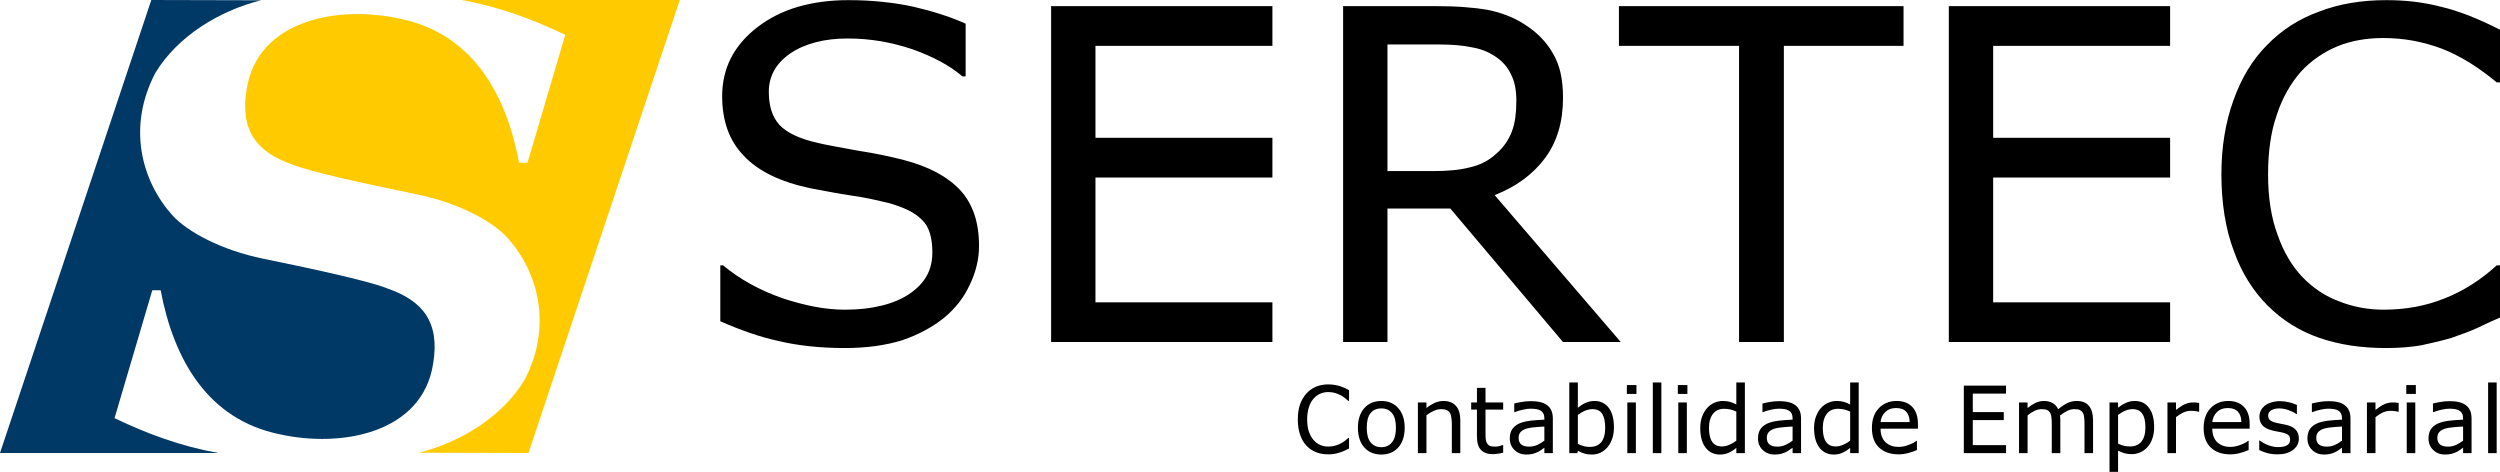
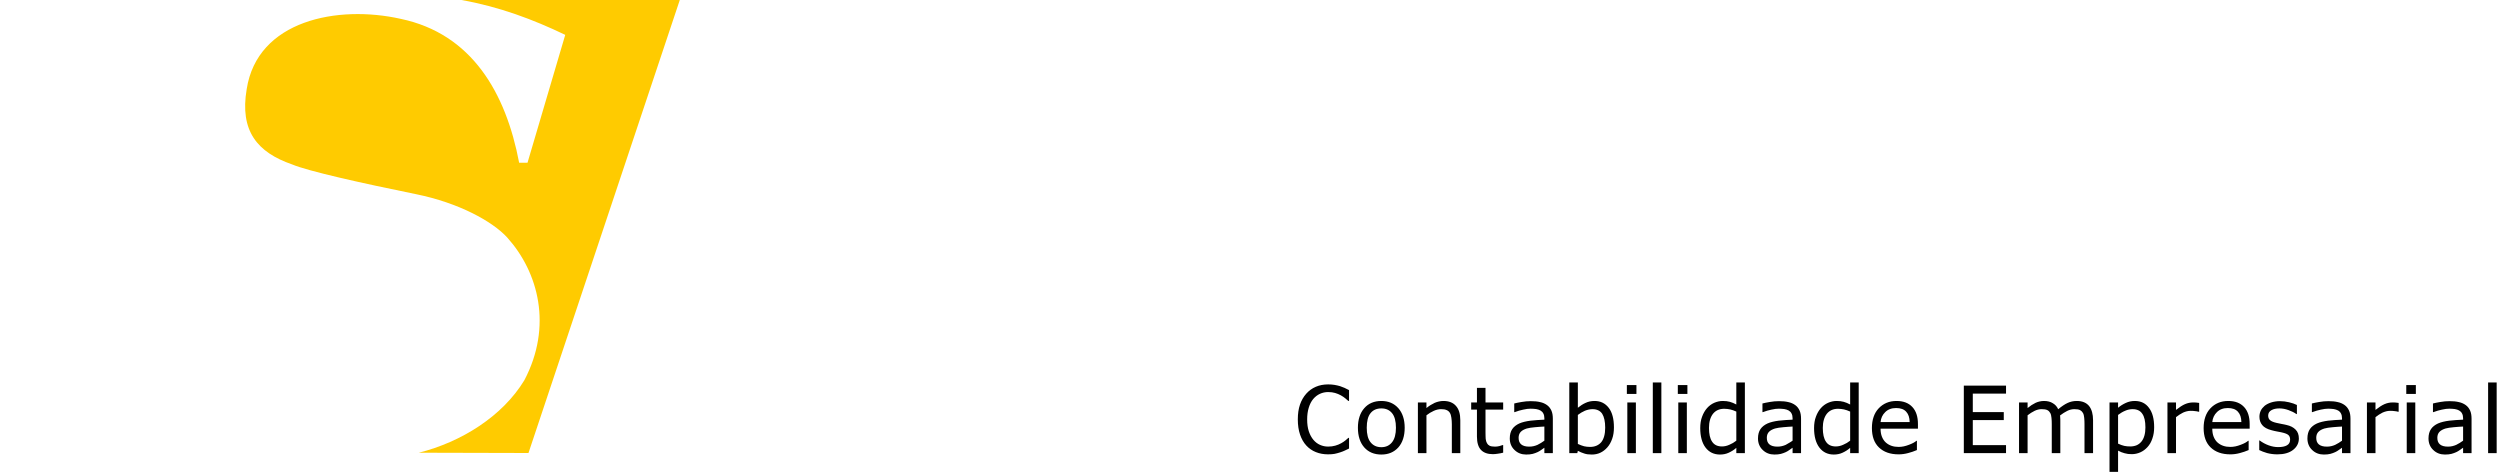
<svg xmlns="http://www.w3.org/2000/svg" style="isolation:isolate" viewBox="0 0 800 150.987" width="800" height="150.987">
  <defs>
    <clipPath id="_clipPath_6erLfkH7MEYROF9IfF8lhqj5tWCqoxgt">
      <rect width="800" height="150.987" />
    </clipPath>
  </defs>
  <g clip-path="url(#_clipPath_6erLfkH7MEYROF9IfF8lhqj5tWCqoxgt)">
    <g>
-       <path d=" M 48.42 0 C 60.119 0.03 71.819 0.06 83.518 0.09 C 69.972 3.499 56.793 11.679 49.749 23.267 C 40.66 40.536 45.204 57.805 55.202 68.939 C 60.002 74.201 70.88 80.072 84.287 82.799 C 101.828 86.367 118.924 90.184 124.05 92.342 C 135.184 96.205 140.865 103.022 138.593 116.428 C 135.184 138.468 109.508 143.468 89.285 138.923 C 66.563 134.151 55.657 115.292 51.408 92.886 C 50.515 92.886 49.622 92.886 48.729 92.886 C 44.704 106.526 40.679 120.167 36.654 133.807 C 46.938 138.743 57.786 142.809 69.876 144.961 L 0 144.961 C 16.139 96.64 32.279 48.32 48.42 0 L 48.42 0 Z " fill-rule="evenodd" fill="rgb(0,56,102)" />
      <path d=" M 169.113 144.961 C 157.413 144.931 145.714 144.901 134.014 144.87 C 147.561 141.461 160.74 133.282 167.784 121.694 C 176.873 104.425 172.328 87.156 162.33 76.022 C 157.53 70.76 146.652 64.888 133.246 62.161 C 115.705 58.593 98.609 54.777 93.482 52.618 C 82.348 48.756 76.668 41.939 78.94 28.532 C 82.348 6.492 108.025 1.494 128.247 6.037 C 150.969 10.809 161.876 29.669 166.125 52.075 C 167.018 52.075 167.911 52.075 168.804 52.075 C 172.829 38.434 176.854 24.794 180.878 11.154 C 170.595 6.217 159.747 2.151 147.657 0 L 217.533 0 C 201.393 48.32 185.252 96.64 169.113 144.961 L 169.113 144.961 Z " fill-rule="evenodd" fill="rgb(255,203,0)" />
-       <path d=" M 313.29 78.698 C 313.29 80.842 313.044 82.936 312.527 85.006 C 312.034 87.076 311.295 89.122 310.334 91.117 C 309.373 93.187 308.214 95.084 306.884 96.809 C 305.529 98.534 303.976 100.136 302.202 101.614 C 300.28 103.167 298.21 104.547 295.968 105.73 C 293.75 106.937 291.335 107.972 288.748 108.859 C 286.161 109.672 283.327 110.288 280.222 110.732 C 277.142 111.151 273.816 111.372 270.268 111.372 C 266.35 111.372 262.653 111.175 259.154 110.805 C 255.68 110.436 252.378 109.894 249.273 109.154 C 246.169 108.489 243.064 107.602 239.934 106.518 C 236.83 105.458 233.676 104.202 230.497 102.797 L 230.497 84.908 L 231.384 84.908 C 234.119 87.199 237.076 89.195 240.23 90.92 C 243.409 92.67 246.76 94.148 250.308 95.405 C 253.856 96.588 257.306 97.499 260.633 98.14 C 263.984 98.781 267.236 99.101 270.415 99.101 C 274.776 99.101 278.695 98.657 282.145 97.795 C 285.569 96.957 288.526 95.701 290.966 94.074 C 293.479 92.374 295.327 90.452 296.56 88.259 C 297.767 86.066 298.358 83.577 298.358 80.768 C 298.358 78.403 298.087 76.333 297.545 74.583 C 297.003 72.809 296.141 71.38 294.957 70.271 C 293.775 69.088 292.297 68.078 290.522 67.216 C 288.748 66.353 286.678 65.614 284.313 64.949 C 282.465 64.505 280.567 64.061 278.621 63.643 C 276.674 63.249 274.629 62.879 272.485 62.583 C 270.415 62.287 268.271 61.918 266.054 61.499 C 263.836 61.105 261.544 60.661 259.179 60.218 C 254.374 59.183 250.234 57.803 246.735 56.103 C 243.212 54.377 240.328 52.308 238.037 49.868 C 235.671 47.429 233.922 44.62 232.788 41.441 C 231.655 38.262 231.088 34.714 231.088 30.796 C 231.088 26.287 232.049 22.172 233.947 18.476 C 235.869 14.779 238.702 11.502 242.472 8.619 C 246.243 5.736 250.555 3.593 255.409 2.163 C 260.263 0.759 265.61 0.044 271.45 0.044 C 275.22 0.044 278.842 0.217 282.292 0.586 C 285.767 0.931 289.044 1.449 292.149 2.114 C 295.327 2.853 298.334 3.666 301.143 4.578 C 303.951 5.465 306.564 6.476 309.003 7.584 L 309.003 24.439 L 307.968 24.439 C 305.898 22.665 303.533 21.063 300.847 19.634 C 298.185 18.205 295.18 16.899 291.853 15.716 C 288.526 14.607 285.151 13.769 281.75 13.178 C 278.325 12.611 274.851 12.315 271.302 12.315 C 267.532 12.315 264.107 12.709 261.027 13.523 C 257.947 14.312 255.261 15.494 252.969 17.046 C 250.604 18.673 248.854 20.521 247.721 22.566 C 246.588 24.636 246.02 26.878 246.02 29.318 C 246.02 31.609 246.292 33.605 246.834 35.355 C 247.376 37.104 248.238 38.632 249.421 39.963 C 250.604 41.219 252.206 42.328 254.226 43.289 C 256.247 44.25 258.735 45.063 261.692 45.729 C 263.171 46.098 265.019 46.468 267.212 46.862 C 269.38 47.281 271.894 47.725 274.703 48.242 C 277.586 48.685 280.222 49.154 282.613 49.671 C 285.003 50.164 287.196 50.682 289.191 51.199 C 293.183 52.234 296.682 53.565 299.713 55.166 C 302.72 56.793 305.233 58.665 307.229 60.809 C 309.225 62.953 310.728 65.515 311.763 68.472 C 312.773 71.454 313.29 74.854 313.29 78.698 L 313.29 78.698 Z  M 407.173 109.45 L 336.355 109.45 L 336.355 1.966 L 407.173 1.966 L 407.173 14.681 L 350.548 14.681 L 350.548 44.102 L 407.173 44.102 L 407.173 56.817 L 350.548 56.817 L 350.548 96.736 L 407.173 96.736 L 407.173 109.45 Z  M 518.649 109.45 L 500.168 109.45 L 464.094 66.723 L 443.987 66.723 L 443.987 109.45 L 429.794 109.45 L 429.794 1.966 L 459.806 1.966 C 463.059 1.966 466.041 2.065 468.775 2.286 C 471.486 2.484 473.926 2.779 476.069 3.149 C 478.213 3.593 480.283 4.184 482.254 4.948 C 484.201 5.687 486.049 6.623 487.749 7.732 C 489.745 8.989 491.494 10.369 492.998 11.896 C 494.501 13.424 495.807 15.124 496.916 17.046 C 498.024 18.894 498.838 20.989 499.38 23.355 C 499.897 25.72 500.168 28.357 500.168 31.24 C 500.168 35.084 499.7 38.632 498.739 41.86 C 497.778 45.113 496.324 48.02 494.402 50.608 C 492.406 53.269 490.065 55.56 487.404 57.507 C 484.718 59.478 481.687 61.105 478.287 62.435 L 518.649 109.45 Z  M 485.236 32.275 C 485.236 30.722 485.113 29.244 484.866 27.864 C 484.62 26.459 484.201 25.178 483.609 23.995 C 483.092 22.812 482.402 21.703 481.515 20.693 C 480.628 19.658 479.544 18.747 478.287 17.934 C 477.252 17.268 476.119 16.677 474.862 16.184 C 473.63 15.716 472.299 15.346 470.895 15.124 C 469.49 14.829 467.938 14.607 466.262 14.459 C 464.562 14.312 462.763 14.237 460.841 14.237 L 443.987 14.237 L 443.987 54.747 L 458.476 54.747 C 460.767 54.747 462.886 54.673 464.833 54.476 C 466.78 54.304 468.603 54.008 470.303 53.565 C 472.003 53.195 473.556 52.628 474.985 51.889 C 476.39 51.149 477.696 50.238 478.878 49.129 C 479.987 48.168 480.948 47.109 481.761 45.926 C 482.575 44.768 483.24 43.511 483.757 42.18 C 484.275 40.85 484.644 39.371 484.891 37.72 C 485.113 36.094 485.236 34.27 485.236 32.275 L 485.236 32.275 Z  M 609.131 14.681 L 570.838 14.681 L 570.838 109.45 L 556.497 109.45 L 556.497 14.681 L 518.057 14.681 L 518.057 1.966 L 609.131 1.966 L 609.131 14.681 Z  M 694.438 109.45 L 623.62 109.45 L 623.62 1.966 L 694.438 1.966 L 694.438 14.681 L 637.813 14.681 L 637.813 44.102 L 694.438 44.102 L 694.438 56.817 L 637.813 56.817 L 637.813 96.736 L 694.438 96.736 L 694.438 109.45 Z  M 800 101.614 C 798.669 102.206 797.413 102.773 796.23 103.29 C 795.047 103.832 793.938 104.349 792.903 104.867 C 791.794 105.385 790.538 105.902 789.133 106.444 C 787.729 106.961 786.176 107.528 784.476 108.12 C 782.998 108.563 781.445 108.982 779.843 109.352 C 778.217 109.746 776.566 110.115 774.866 110.485 C 773.166 110.781 771.367 111.003 769.445 111.151 C 767.548 111.298 765.552 111.372 763.482 111.372 C 759.564 111.372 755.868 111.101 752.344 110.584 C 748.821 110.042 745.445 109.228 742.192 108.12 C 739.013 107.011 736.056 105.606 733.297 103.882 C 730.561 102.181 727.999 100.136 725.633 97.771 C 723.342 95.479 721.272 92.891 719.473 89.984 C 717.649 87.101 716.097 83.873 714.841 80.324 C 713.51 76.85 712.524 73.055 711.859 68.941 C 711.193 64.825 710.849 60.439 710.849 55.782 C 710.849 51.347 711.169 47.158 711.834 43.24 C 712.475 39.297 713.436 35.601 714.693 32.127 C 715.949 28.578 717.477 25.326 719.251 22.369 C 721.05 19.412 723.12 16.751 725.485 14.385 C 727.777 12.02 730.29 9.95 733.05 8.176 C 735.786 6.402 738.792 4.923 742.044 3.74 C 745.297 2.484 748.697 1.547 752.295 0.956 C 755.868 0.34 759.638 0.044 763.63 0.044 C 766.513 0.044 769.396 0.192 772.279 0.512 C 775.162 0.857 778.045 1.375 780.928 2.114 C 783.811 2.779 786.842 3.74 790.02 4.973 C 793.199 6.229 796.525 7.732 800 9.506 L 800 26.361 L 798.965 26.361 C 796.008 23.921 793.051 21.778 790.119 19.954 C 787.162 18.155 784.254 16.677 781.371 15.568 C 778.414 14.459 775.384 13.622 772.254 13.03 C 769.149 12.463 765.921 12.168 762.595 12.168 C 759.934 12.168 757.346 12.389 754.882 12.833 C 752.418 13.277 750.102 13.942 747.958 14.829 C 745.814 15.716 743.745 16.825 741.798 18.18 C 739.827 19.51 737.979 21.112 736.278 22.961 C 734.652 24.808 733.173 26.878 731.892 29.17 C 730.586 31.462 729.477 33.975 728.59 36.71 C 727.629 39.445 726.915 42.402 726.471 45.581 C 726.003 48.759 725.781 52.16 725.781 55.782 C 725.781 63.322 726.816 69.827 728.886 75.298 C 729.847 78.033 730.98 80.497 732.311 82.715 C 733.617 84.932 735.096 86.904 736.722 88.604 C 738.422 90.378 740.27 91.931 742.241 93.236 C 744.237 94.567 746.332 95.627 748.549 96.44 C 750.767 97.327 753.084 97.992 755.473 98.436 C 757.864 98.879 760.303 99.101 762.743 99.101 C 766.217 99.101 769.568 98.805 772.821 98.214 C 776.049 97.622 779.153 96.736 782.11 95.553 C 788.172 93.187 793.79 89.639 798.965 84.908 L 800 84.908 L 800 101.614 Z " fill-rule="evenodd" fill="rgb(0,0,0)" />
      <g>
-         <path d=" M 449.5 136.881 C 449.5 138.205 449.332 139.396 448.989 140.442 C 448.652 141.494 448.146 142.401 447.477 143.16 C 446.792 143.919 445.998 144.49 445.091 144.877 C 444.183 145.258 443.161 145.452 442.031 145.452 C 440.885 145.452 439.853 145.258 438.936 144.877 C 438.018 144.49 437.225 143.919 436.555 143.16 C 435.885 142.401 435.379 141.494 435.042 140.442 C 434.7 139.396 434.531 138.205 434.531 136.881 C 434.531 135.572 434.7 134.391 435.042 133.344 C 435.379 132.298 435.885 131.391 436.555 130.632 C 437.225 129.858 438.018 129.278 438.936 128.891 C 439.853 128.504 440.885 128.31 442.031 128.31 C 444.292 128.31 446.108 129.084 447.477 130.632 C 448.146 131.391 448.652 132.298 448.989 133.344 C 449.332 134.391 449.5 135.572 449.5 136.881 Z  M 446.703 136.881 C 446.703 135.839 446.599 134.927 446.39 134.143 C 446.182 133.36 445.87 132.715 445.453 132.209 C 445.037 131.703 444.545 131.321 443.975 131.068 C 443.41 130.815 442.76 130.691 442.031 130.691 C 441.287 130.691 440.627 130.815 440.047 131.068 C 439.472 131.321 438.98 131.703 438.579 132.209 C 438.162 132.715 437.854 133.36 437.656 134.143 C 437.458 134.927 437.359 135.839 437.359 136.881 C 437.359 137.908 437.458 138.806 437.656 139.579 C 437.854 140.353 438.162 141.003 438.579 141.523 C 438.995 142.044 439.486 142.436 440.062 142.704 C 440.632 142.967 441.287 143.101 442.031 143.101 C 442.76 143.101 443.41 142.967 443.975 142.704 C 444.545 142.436 445.037 142.044 445.453 141.523 C 446.286 140.482 446.703 138.934 446.703 136.881 L 446.703 136.881 Z  M 467.296 145.005 L 464.588 145.005 L 464.588 135.75 C 464.588 135.378 464.573 135.021 464.548 134.674 C 464.519 134.332 464.484 133.994 464.439 133.667 C 464.395 133.34 464.335 133.047 464.256 132.794 C 464.181 132.536 464.082 132.313 463.963 132.12 C 463.844 131.926 463.696 131.748 463.522 131.594 C 463.343 131.44 463.145 131.316 462.922 131.227 C 462.698 131.122 462.44 131.048 462.143 130.999 C 461.845 130.954 461.508 130.929 461.136 130.929 C 460.392 130.929 459.619 131.108 458.815 131.465 C 458.398 131.658 457.996 131.867 457.605 132.1 C 457.218 132.333 456.836 132.596 456.464 132.893 L 456.464 145.005 L 453.726 145.005 L 453.726 128.786 L 456.464 128.786 L 456.464 130.572 C 456.896 130.215 457.332 129.903 457.778 129.625 C 458.22 129.352 458.666 129.114 459.113 128.905 C 459.574 128.712 460.035 128.563 460.501 128.464 C 460.963 128.36 461.434 128.31 461.91 128.31 C 463.666 128.31 465.005 128.846 465.927 129.917 C 466.389 130.438 466.731 131.078 466.959 131.837 C 467.182 132.596 467.296 133.474 467.296 134.47 L 467.296 145.005 Z  M 481.015 144.856 C 480.748 144.931 480.479 144.991 480.202 145.04 C 479.924 145.095 479.631 145.139 479.319 145.184 C 479.021 145.228 478.739 145.263 478.471 145.293 C 478.203 145.318 477.95 145.333 477.712 145.333 C 476.879 145.333 476.149 145.219 475.52 144.995 C 474.895 144.772 474.364 144.44 473.932 143.993 C 473.501 143.547 473.174 142.967 472.956 142.252 C 472.732 141.538 472.623 140.69 472.623 139.708 L 472.623 131.078 L 470.778 131.078 L 470.778 128.786 L 472.623 128.786 L 472.623 124.115 L 475.361 124.115 L 475.361 128.786 L 481.015 128.786 L 481.015 131.078 L 475.361 131.078 L 475.361 138.458 C 475.361 138.89 475.366 139.271 475.381 139.599 C 475.391 139.932 475.406 140.214 475.42 140.452 C 475.45 140.69 475.495 140.928 475.564 141.156 C 475.629 141.384 475.718 141.598 475.837 141.791 C 475.941 141.999 476.065 142.173 476.214 142.312 C 476.358 142.451 476.522 142.565 476.7 142.654 C 476.894 142.744 477.131 142.808 477.419 142.853 C 477.702 142.897 478.039 142.922 478.426 142.922 C 478.649 142.922 478.872 142.908 479.106 142.878 C 479.334 142.848 479.572 142.803 479.825 142.744 C 480.063 142.669 480.271 142.605 480.445 142.545 C 480.623 142.491 480.762 142.446 480.866 142.416 L 481.015 142.416 L 481.015 144.856 Z  M 496.907 145.005 L 494.199 145.005 L 494.199 143.279 C 494.079 143.354 493.941 143.448 493.777 143.567 C 493.614 143.681 493.425 143.815 493.217 143.964 C 493.008 144.113 492.805 144.246 492.611 144.366 C 492.413 144.485 492.22 144.589 492.026 144.678 C 491.788 144.782 491.54 144.886 491.282 144.981 C 491.024 145.08 490.747 145.169 490.449 145.244 C 490.151 145.318 489.829 145.372 489.487 145.402 C 489.14 145.437 488.767 145.452 488.366 145.452 C 487.637 145.452 486.962 145.333 486.337 145.09 C 485.717 144.852 485.152 144.485 484.646 143.993 C 484.14 143.517 483.763 142.967 483.51 142.347 C 483.257 141.732 483.128 141.047 483.128 140.303 C 483.128 139.679 483.198 139.118 483.332 138.622 C 483.466 138.126 483.664 137.685 483.932 137.298 C 484.185 136.926 484.502 136.589 484.879 136.291 C 485.256 135.993 485.688 135.735 486.164 135.512 C 486.67 135.289 487.22 135.11 487.815 134.967 C 488.41 134.823 489.05 134.709 489.735 134.619 C 490.434 134.545 491.158 134.481 491.902 134.421 C 492.646 134.366 493.41 134.322 494.199 134.292 L 494.199 133.845 C 494.199 133.548 494.169 133.265 494.114 133.007 C 494.055 132.749 493.976 132.521 493.871 132.328 C 493.767 132.12 493.633 131.931 493.475 131.767 C 493.311 131.604 493.127 131.465 492.919 131.346 C 492.725 131.242 492.517 131.152 492.289 131.078 C 492.066 131.004 491.818 130.944 491.55 130.899 C 491.267 130.87 490.985 130.84 490.697 130.815 C 490.414 130.795 490.122 130.78 489.824 130.78 C 489.467 130.78 489.095 130.805 488.703 130.85 C 488.307 130.899 487.89 130.974 487.443 131.078 C 486.997 131.167 486.55 131.277 486.099 131.41 C 485.643 131.544 485.182 131.703 484.706 131.881 L 484.557 131.881 L 484.557 129.114 C 484.825 129.039 485.152 128.965 485.539 128.886 C 485.926 128.811 486.372 128.727 486.878 128.638 C 487.384 128.549 487.885 128.479 488.376 128.434 C 488.872 128.39 489.363 128.37 489.854 128.37 C 490.419 128.37 490.955 128.395 491.456 128.439 C 491.952 128.489 492.413 128.563 492.83 128.668 C 493.261 128.757 493.658 128.881 494.02 129.044 C 494.382 129.203 494.719 129.397 495.032 129.62 C 495.344 129.843 495.612 130.101 495.845 130.393 C 496.073 130.686 496.267 131.004 496.431 131.346 C 496.594 131.703 496.713 132.105 496.793 132.546 C 496.867 132.993 496.907 133.474 496.907 133.994 L 496.907 145.005 Z  M 494.199 141.017 L 494.199 136.494 C 493.782 136.509 493.331 136.539 492.839 136.573 C 492.349 136.613 491.818 136.658 491.253 136.703 C 490.687 136.747 490.181 136.807 489.735 136.876 C 489.289 136.951 488.902 137.03 488.574 137.119 C 488.187 137.238 487.83 137.382 487.513 137.551 C 487.19 137.719 486.908 137.922 486.67 138.161 C 486.431 138.399 486.253 138.681 486.134 139.004 C 486.015 139.331 485.955 139.693 485.955 140.095 C 485.955 140.571 486.025 140.983 486.159 141.33 C 486.297 141.677 486.506 141.97 486.789 142.208 C 487.071 142.446 487.428 142.625 487.855 142.744 C 488.286 142.863 488.783 142.922 489.348 142.922 C 489.839 142.922 490.3 142.872 490.742 142.773 C 491.178 142.674 491.595 142.535 491.996 142.357 C 492.383 142.163 492.76 141.955 493.132 141.732 C 493.499 141.509 493.856 141.27 494.199 141.017 L 494.199 141.017 Z  M 516.459 136.762 C 516.459 137.446 516.414 138.091 516.32 138.701 C 516.23 139.312 516.087 139.887 515.893 140.422 C 515.7 140.973 515.477 141.474 515.219 141.925 C 514.966 142.377 514.673 142.788 514.346 143.16 C 514.003 143.547 513.646 143.884 513.269 144.167 C 512.898 144.455 512.501 144.693 512.084 144.886 C 511.667 145.08 511.236 145.223 510.785 145.313 C 510.338 145.407 509.867 145.452 509.376 145.452 C 508.915 145.452 508.483 145.427 508.081 145.377 C 507.68 145.328 507.308 145.244 506.966 145.124 C 506.608 145.02 506.266 144.896 505.929 144.747 C 505.592 144.604 505.254 144.44 504.912 144.261 L 504.733 145.005 L 502.174 145.005 L 502.174 122.388 L 504.912 122.388 L 504.912 130.483 C 505.299 130.17 505.696 129.883 506.098 129.62 C 506.504 129.357 506.921 129.129 507.352 128.935 C 507.784 128.727 508.245 128.568 508.731 128.464 C 509.222 128.36 509.733 128.31 510.269 128.31 C 512.173 128.31 513.691 129.054 514.822 130.542 C 515.372 131.271 515.784 132.154 516.052 133.196 C 516.325 134.233 516.459 135.423 516.459 136.762 L 516.459 136.762 Z  M 513.661 136.851 C 513.661 135.869 513.582 135.011 513.418 134.277 C 513.26 133.543 513.021 132.923 512.709 132.417 C 512.382 131.926 511.96 131.554 511.439 131.306 C 510.923 131.053 510.313 130.929 509.614 130.929 C 509.212 130.929 508.81 130.974 508.404 131.058 C 508.002 131.147 507.59 131.271 507.174 131.435 C 506.772 131.614 506.385 131.812 506.008 132.035 C 505.636 132.259 505.269 132.507 504.912 132.774 L 504.912 142.059 C 505.299 142.238 505.661 142.386 505.998 142.51 C 506.335 142.63 506.638 142.729 506.906 142.803 C 507.189 142.863 507.486 142.912 507.804 142.952 C 508.116 142.992 508.454 143.011 508.81 143.011 C 509.569 143.011 510.249 142.888 510.844 142.635 C 511.439 142.386 511.95 142.015 512.382 141.523 C 512.798 141.017 513.116 140.378 513.334 139.599 C 513.552 138.825 513.661 137.908 513.661 136.851 L 513.661 136.851 Z  M 523.66 126.049 L 520.595 126.049 L 520.595 123.222 L 523.66 123.222 L 523.66 126.049 Z  M 523.482 145.005 L 520.744 145.005 L 520.744 128.786 L 523.482 128.786 L 523.482 145.005 Z  M 531.636 145.005 L 528.898 145.005 L 528.898 122.388 L 531.636 122.388 L 531.636 145.005 Z  M 539.968 126.049 L 536.903 126.049 L 536.903 123.222 L 539.968 123.222 L 539.968 126.049 Z  M 539.79 145.005 L 537.052 145.005 L 537.052 128.786 L 539.79 128.786 L 539.79 145.005 Z  M 558.36 145.005 L 555.622 145.005 L 555.622 143.309 C 555.235 143.651 554.833 143.949 554.422 144.207 C 554.005 144.469 553.584 144.693 553.152 144.886 C 552.735 145.08 552.299 145.223 551.838 145.313 C 551.376 145.407 550.89 145.452 550.385 145.452 C 549.417 145.452 548.549 145.263 547.775 144.891 C 547.007 144.519 546.337 143.964 545.772 143.22 C 545.206 142.476 544.785 141.583 544.502 140.546 C 544.219 139.505 544.075 138.324 544.075 137 C 544.075 136.316 544.12 135.666 544.219 135.056 C 544.314 134.446 544.462 133.875 544.67 133.34 C 544.864 132.804 545.092 132.308 545.36 131.847 C 545.623 131.391 545.921 130.974 546.248 130.602 C 546.575 130.23 546.932 129.903 547.314 129.62 C 547.701 129.337 548.108 129.099 548.539 128.905 C 548.986 128.712 549.432 128.563 549.888 128.464 C 550.339 128.36 550.801 128.31 551.277 128.31 C 551.709 128.31 552.11 128.33 552.487 128.375 C 552.859 128.42 553.211 128.489 553.539 128.578 C 553.866 128.668 554.208 128.786 554.56 128.93 C 554.908 129.079 555.265 129.248 555.622 129.441 L 555.622 122.388 L 558.36 122.388 L 558.36 145.005 Z  M 555.622 141.017 L 555.622 131.703 C 555.25 131.539 554.903 131.4 554.575 131.282 C 554.248 131.167 553.94 131.078 553.658 131.019 C 553.36 130.959 553.053 130.909 552.74 130.87 C 552.423 130.83 552.096 130.81 551.753 130.81 C 550.98 130.81 550.295 130.944 549.695 131.212 C 549.1 131.48 548.584 131.881 548.152 132.417 C 547.736 132.953 547.418 133.597 547.2 134.356 C 546.982 135.11 546.873 135.974 546.873 136.94 C 546.873 137.908 546.957 138.761 547.121 139.5 C 547.289 140.239 547.542 140.854 547.885 141.345 C 548.212 141.851 548.639 142.228 549.159 142.481 C 549.685 142.734 550.31 142.863 551.039 142.863 C 551.426 142.863 551.818 142.818 552.215 142.729 C 552.611 142.639 553.003 142.505 553.39 142.327 C 553.792 142.163 554.179 141.97 554.551 141.752 C 554.922 141.528 555.28 141.285 555.622 141.017 L 555.622 141.017 Z  M 576.334 145.005 L 573.626 145.005 L 573.626 143.279 C 573.507 143.354 573.368 143.448 573.205 143.567 C 573.041 143.681 572.852 143.815 572.644 143.964 C 572.436 144.113 572.232 144.246 572.039 144.366 C 571.841 144.485 571.647 144.589 571.454 144.678 C 571.216 144.782 570.968 144.886 570.71 144.981 C 570.452 145.08 570.174 145.169 569.877 145.244 C 569.579 145.318 569.257 145.372 568.914 145.402 C 568.567 145.437 568.195 145.452 567.793 145.452 C 567.064 145.452 566.39 145.333 565.765 145.09 C 565.145 144.852 564.579 144.485 564.073 143.993 C 563.568 143.517 563.191 142.967 562.938 142.347 C 562.685 141.732 562.556 141.047 562.556 140.303 C 562.556 139.679 562.625 139.118 562.759 138.622 C 562.893 138.126 563.091 137.685 563.359 137.298 C 563.612 136.926 563.93 136.589 564.306 136.291 C 564.684 135.993 565.115 135.735 565.591 135.512 C 566.097 135.289 566.648 135.11 567.243 134.967 C 567.838 134.823 568.478 134.709 569.162 134.619 C 569.862 134.545 570.586 134.481 571.33 134.421 C 572.074 134.366 572.838 134.322 573.626 134.292 L 573.626 133.845 C 573.626 133.548 573.596 133.265 573.542 133.007 C 573.482 132.749 573.403 132.521 573.299 132.328 C 573.195 132.12 573.061 131.931 572.902 131.767 C 572.738 131.604 572.555 131.465 572.347 131.346 C 572.153 131.242 571.945 131.152 571.717 131.078 C 571.493 131.004 571.245 130.944 570.978 130.899 C 570.695 130.87 570.412 130.84 570.124 130.815 C 569.842 130.795 569.549 130.78 569.251 130.78 C 568.895 130.78 568.522 130.805 568.131 130.85 C 567.734 130.899 567.317 130.974 566.871 131.078 C 566.425 131.167 565.978 131.277 565.527 131.41 C 565.07 131.544 564.609 131.703 564.133 131.881 L 563.984 131.881 L 563.984 129.114 C 564.252 129.039 564.579 128.965 564.966 128.886 C 565.353 128.811 565.799 128.727 566.305 128.638 C 566.811 128.549 567.312 128.479 567.803 128.434 C 568.299 128.39 568.79 128.37 569.281 128.37 C 569.847 128.37 570.383 128.395 570.883 128.439 C 571.379 128.489 571.841 128.563 572.257 128.668 C 572.689 128.757 573.086 128.881 573.448 129.044 C 573.81 129.203 574.147 129.397 574.46 129.62 C 574.772 129.843 575.04 130.101 575.273 130.393 C 575.501 130.686 575.695 131.004 575.858 131.346 C 576.022 131.703 576.141 132.105 576.22 132.546 C 576.295 132.993 576.334 133.474 576.334 133.994 L 576.334 145.005 Z  M 573.626 141.017 L 573.626 136.494 C 573.209 136.509 572.758 136.539 572.267 136.573 C 571.776 136.613 571.245 136.658 570.68 136.703 C 570.115 136.747 569.609 136.807 569.162 136.876 C 568.716 136.951 568.329 137.03 568.002 137.119 C 567.615 137.238 567.258 137.382 566.94 137.551 C 566.618 137.719 566.335 137.922 566.097 138.161 C 565.859 138.399 565.68 138.681 565.561 139.004 C 565.443 139.331 565.383 139.693 565.383 140.095 C 565.383 140.571 565.452 140.983 565.586 141.33 C 565.725 141.677 565.933 141.97 566.216 142.208 C 566.499 142.446 566.856 142.625 567.282 142.744 C 567.714 142.863 568.21 142.922 568.775 142.922 C 569.267 142.922 569.728 142.872 570.169 142.773 C 570.606 142.674 571.022 142.535 571.424 142.357 C 571.811 142.163 572.188 141.955 572.56 141.732 C 572.927 141.509 573.284 141.27 573.626 141.017 L 573.626 141.017 Z  M 594.785 145.005 L 592.047 145.005 L 592.047 143.309 C 591.661 143.651 591.259 143.949 590.847 144.207 C 590.43 144.469 590.009 144.693 589.577 144.886 C 589.161 145.08 588.724 145.223 588.263 145.313 C 587.802 145.407 587.315 145.452 586.81 145.452 C 585.843 145.452 584.975 145.263 584.201 144.891 C 583.432 144.519 582.762 143.964 582.197 143.22 C 581.632 142.476 581.21 141.583 580.927 140.546 C 580.645 139.505 580.501 138.324 580.501 137 C 580.501 136.316 580.545 135.666 580.645 135.056 C 580.739 134.446 580.887 133.875 581.096 133.34 C 581.289 132.804 581.518 132.308 581.785 131.847 C 582.048 131.391 582.346 130.974 582.673 130.602 C 583 130.23 583.357 129.903 583.74 129.62 C 584.126 129.337 584.533 129.099 584.965 128.905 C 585.411 128.712 585.857 128.563 586.314 128.464 C 586.765 128.36 587.226 128.31 587.703 128.31 C 588.134 128.31 588.536 128.33 588.913 128.375 C 589.284 128.42 589.637 128.489 589.964 128.578 C 590.291 128.668 590.633 128.786 590.986 128.93 C 591.333 129.079 591.69 129.248 592.047 129.441 L 592.047 122.388 L 594.785 122.388 L 594.785 145.005 Z  M 592.047 141.017 L 592.047 131.703 C 591.675 131.539 591.328 131.4 591.001 131.282 C 590.673 131.167 590.366 131.078 590.083 131.019 C 589.786 130.959 589.478 130.909 589.166 130.87 C 588.848 130.83 588.521 130.81 588.179 130.81 C 587.405 130.81 586.72 130.944 586.12 131.212 C 585.525 131.48 585.009 131.881 584.578 132.417 C 584.161 132.953 583.844 133.597 583.626 134.356 C 583.407 135.11 583.298 135.974 583.298 136.94 C 583.298 137.908 583.382 138.761 583.546 139.5 C 583.715 140.239 583.968 140.854 584.31 141.345 C 584.637 141.851 585.064 142.228 585.585 142.481 C 586.11 142.734 586.735 142.863 587.464 142.863 C 587.851 142.863 588.243 142.818 588.64 142.729 C 589.036 142.639 589.428 142.505 589.815 142.327 C 590.217 142.163 590.604 141.97 590.976 141.752 C 591.348 141.528 591.705 141.285 592.047 141.017 L 592.047 141.017 Z  M 613.742 137.179 L 601.779 137.179 C 601.779 137.67 601.818 138.136 601.893 138.572 C 601.967 139.009 602.076 139.41 602.225 139.768 C 602.374 140.14 602.552 140.482 602.761 140.789 C 602.969 141.102 603.207 141.375 603.474 141.613 C 603.727 141.836 604.005 142.034 604.303 142.213 C 604.6 142.386 604.918 142.535 605.26 142.654 C 605.602 142.773 605.965 142.863 606.352 142.922 C 606.733 142.982 607.135 143.011 607.552 143.011 C 608.102 143.011 608.653 142.952 609.208 142.838 C 609.759 142.719 610.319 142.55 610.885 142.327 C 611.45 142.119 611.926 141.905 612.323 141.687 C 612.715 141.469 613.027 141.256 613.266 141.047 L 613.414 141.047 L 613.414 144.023 C 612.953 144.217 612.492 144.395 612.026 144.554 C 611.564 144.718 611.093 144.856 610.617 144.975 C 610.126 145.109 609.63 145.214 609.124 145.283 C 608.618 145.358 608.102 145.392 607.581 145.392 C 606.227 145.392 605.027 145.209 603.98 144.837 C 602.934 144.469 602.031 143.919 601.273 143.19 C 600.514 142.461 599.948 141.583 599.571 140.546 C 599.199 139.515 599.011 138.324 599.011 136.97 C 599.011 135.646 599.19 134.456 599.552 133.404 C 599.909 132.348 600.454 131.435 601.183 130.662 C 601.913 129.887 602.756 129.302 603.708 128.905 C 604.66 128.509 605.721 128.31 606.897 128.31 C 607.998 128.31 608.965 128.474 609.809 128.796 C 610.647 129.124 611.361 129.605 611.956 130.245 C 613.146 131.524 613.742 133.34 613.742 135.691 L 613.742 137.179 Z  M 611.093 135.066 C 611.078 134.351 610.979 133.717 610.8 133.166 C 610.617 132.615 610.349 132.15 609.992 131.762 C 609.635 131.361 609.189 131.063 608.648 130.865 C 608.112 130.671 607.478 130.572 606.748 130.572 C 606.019 130.572 605.364 130.681 604.784 130.904 C 604.204 131.122 603.698 131.45 603.267 131.881 C 602.835 132.298 602.493 132.774 602.245 133.305 C 601.992 133.841 601.838 134.426 601.779 135.066 L 611.093 135.066 Z  M 669.778 145.005 L 667.04 145.005 L 667.04 135.75 C 667.04 135.408 667.035 135.066 667.02 134.728 C 667.005 134.386 666.98 134.054 666.951 133.727 C 666.921 133.414 666.876 133.127 666.812 132.863 C 666.752 132.601 666.668 132.373 666.564 132.179 C 666.445 131.971 666.311 131.792 666.157 131.633 C 665.998 131.48 665.82 131.346 665.611 131.227 C 665.403 131.122 665.145 131.048 664.838 130.999 C 664.53 130.954 664.183 130.929 663.796 130.929 C 663.409 130.929 663.027 130.974 662.651 131.068 C 662.274 131.157 661.892 131.301 661.505 131.495 C 661.118 131.688 660.736 131.906 660.359 132.145 C 659.982 132.387 659.6 132.655 659.213 132.953 C 659.228 133.072 659.243 133.191 659.253 133.315 C 659.268 133.444 659.273 133.578 659.273 133.727 C 659.287 133.875 659.298 134.024 659.298 134.173 C 659.303 134.322 659.303 134.47 659.303 134.619 L 659.303 145.005 L 656.565 145.005 L 656.565 135.75 C 656.565 135.393 656.56 135.046 656.545 134.704 C 656.53 134.366 656.505 134.039 656.475 133.727 C 656.446 133.399 656.401 133.107 656.337 132.854 C 656.277 132.596 656.193 132.373 656.089 132.179 C 655.969 131.971 655.836 131.787 655.682 131.624 C 655.523 131.465 655.345 131.331 655.136 131.227 C 654.928 131.122 654.67 131.048 654.363 130.999 C 654.055 130.954 653.708 130.929 653.321 130.929 C 652.577 130.929 651.833 131.108 651.089 131.465 C 650.703 131.658 650.32 131.867 649.948 132.1 C 649.571 132.333 649.199 132.596 648.827 132.893 L 648.827 145.005 L 646.09 145.005 L 646.09 128.786 L 648.827 128.786 L 648.827 130.572 C 649.259 130.215 649.686 129.903 650.107 129.625 C 650.529 129.352 650.955 129.114 651.387 128.905 C 651.803 128.712 652.24 128.563 652.696 128.464 C 653.152 128.36 653.619 128.31 654.095 128.31 C 654.645 128.31 655.156 128.37 655.627 128.489 C 656.099 128.608 656.52 128.786 656.892 129.025 C 657.279 129.248 657.621 129.52 657.914 129.848 C 658.202 130.17 658.44 130.542 658.618 130.959 C 659.169 130.498 659.699 130.096 660.205 129.759 C 660.711 129.416 661.192 129.144 661.654 128.935 C 662.1 128.727 662.566 128.568 663.057 128.464 C 663.544 128.36 664.049 128.31 664.57 128.31 C 665.463 128.31 666.237 128.449 666.896 128.727 C 667.551 129.005 668.097 129.411 668.528 129.947 C 668.945 130.483 669.257 131.128 669.466 131.886 C 669.674 132.64 669.778 133.503 669.778 134.47 L 669.778 145.005 Z  M 689.329 136.703 C 689.329 137.357 689.285 137.982 689.191 138.582 C 689.101 139.178 688.957 139.753 688.764 140.303 C 688.586 140.854 688.362 141.36 688.1 141.821 C 687.831 142.282 687.529 142.699 687.187 143.071 C 686.86 143.428 686.507 143.745 686.136 144.028 C 685.758 144.306 685.357 144.544 684.925 144.738 C 684.494 144.931 684.047 145.08 683.586 145.179 C 683.125 145.283 682.649 145.333 682.157 145.333 C 681.741 145.333 681.339 145.308 680.957 145.263 C 680.571 145.214 680.208 145.139 679.866 145.035 C 679.524 144.946 679.181 144.832 678.834 144.698 C 678.492 144.559 678.14 144.395 677.783 144.202 L 677.783 150.987 L 675.045 150.987 L 675.045 128.786 L 677.783 128.786 L 677.783 130.483 C 678.155 130.17 678.542 129.887 678.953 129.63 C 679.36 129.377 679.792 129.144 680.253 128.935 C 680.699 128.727 681.161 128.568 681.642 128.464 C 682.118 128.36 682.619 128.31 683.139 128.31 C 685.104 128.31 686.621 129.054 687.693 130.542 C 688.243 131.271 688.655 132.15 688.923 133.176 C 689.196 134.203 689.329 135.378 689.329 136.703 L 689.329 136.703 Z  M 686.532 136.762 C 686.532 135.78 686.448 134.922 686.284 134.193 C 686.115 133.464 685.862 132.863 685.52 132.387 C 685.193 131.897 684.771 131.53 684.256 131.291 C 683.74 131.048 683.139 130.929 682.455 130.929 C 682.053 130.929 681.656 130.969 681.265 131.048 C 680.873 131.128 680.476 131.257 680.074 131.435 C 679.673 131.599 679.286 131.792 678.909 132.015 C 678.527 132.239 678.155 132.492 677.783 132.774 L 677.783 141.97 C 678.17 142.148 678.532 142.297 678.869 142.416 C 679.206 142.535 679.509 142.625 679.777 142.684 C 680.06 142.744 680.357 142.788 680.675 142.818 C 680.987 142.848 681.324 142.863 681.681 142.863 C 682.44 142.863 683.12 142.734 683.715 142.481 C 684.31 142.223 684.821 141.836 685.252 141.315 C 685.669 140.809 685.987 140.174 686.205 139.415 C 686.423 138.657 686.532 137.774 686.532 136.762 L 686.532 136.762 Z  M 703.733 131.762 L 703.584 131.762 C 703.376 131.703 703.172 131.658 702.979 131.624 C 702.78 131.594 702.587 131.569 702.394 131.554 C 702.2 131.524 701.992 131.5 701.764 131.485 C 701.54 131.47 701.292 131.465 701.025 131.465 C 700.608 131.465 700.196 131.514 699.795 131.614 C 699.388 131.713 698.986 131.852 698.585 132.03 C 698.198 132.224 697.816 132.442 697.444 132.68 C 697.067 132.923 696.695 133.191 696.323 133.488 L 696.323 145.005 L 693.585 145.005 L 693.585 128.786 L 696.323 128.786 L 696.323 131.167 C 696.873 130.736 697.389 130.364 697.865 130.056 C 698.346 129.744 698.793 129.501 699.209 129.322 C 699.626 129.144 700.043 129.01 700.464 128.921 C 700.881 128.831 701.308 128.786 701.739 128.786 C 701.977 128.786 702.181 128.786 702.349 128.791 C 702.518 128.791 702.662 128.801 702.78 128.816 C 702.885 128.831 703.014 128.846 703.167 128.866 C 703.321 128.881 703.509 128.906 703.733 128.935 L 703.733 131.762 Z  M 719.892 137.179 L 707.929 137.179 C 707.929 137.67 707.969 138.136 708.043 138.572 C 708.117 139.009 708.227 139.41 708.375 139.768 C 708.524 140.14 708.703 140.482 708.911 140.789 C 709.12 141.102 709.357 141.375 709.625 141.613 C 709.878 141.836 710.156 142.034 710.453 142.213 C 710.751 142.386 711.068 142.535 711.411 142.654 C 711.753 142.773 712.115 142.863 712.502 142.922 C 712.884 142.982 713.286 143.011 713.702 143.011 C 714.253 143.011 714.803 142.952 715.359 142.838 C 715.909 142.719 716.47 142.55 717.035 142.327 C 717.601 142.119 718.077 141.905 718.474 141.687 C 718.866 141.469 719.178 141.256 719.416 141.047 L 719.565 141.047 L 719.565 144.023 C 719.103 144.217 718.642 144.395 718.176 144.554 C 717.715 144.718 717.244 144.856 716.767 144.975 C 716.276 145.109 715.781 145.214 715.275 145.283 C 714.769 145.358 714.253 145.392 713.732 145.392 C 712.378 145.392 711.178 145.209 710.131 144.837 C 709.085 144.469 708.182 143.919 707.423 143.19 C 706.664 142.461 706.099 141.583 705.722 140.546 C 705.35 139.515 705.161 138.324 705.161 136.97 C 705.161 135.646 705.34 134.456 705.702 133.404 C 706.059 132.348 706.605 131.435 707.334 130.662 C 708.063 129.887 708.906 129.302 709.858 128.905 C 710.811 128.509 711.872 128.31 713.048 128.31 C 714.149 128.31 715.116 128.474 715.959 128.796 C 716.797 129.124 717.511 129.605 718.107 130.245 C 719.297 131.524 719.892 133.34 719.892 135.691 L 719.892 137.179 Z  M 717.244 135.066 C 717.229 134.351 717.13 133.717 716.951 133.166 C 716.767 132.615 716.5 132.15 716.143 131.762 C 715.785 131.361 715.339 131.063 714.798 130.865 C 714.263 130.671 713.628 130.572 712.899 130.572 C 712.17 130.572 711.515 130.681 710.935 130.904 C 710.355 131.122 709.849 131.45 709.417 131.881 C 708.985 132.298 708.643 132.774 708.395 133.305 C 708.142 133.841 707.989 134.426 707.929 135.066 L 717.244 135.066 Z  M 735.635 140.333 C 735.635 141.062 735.481 141.732 735.168 142.337 C 734.861 142.947 734.4 143.487 733.79 143.964 C 732.57 144.916 730.903 145.392 728.79 145.392 C 728.18 145.392 727.6 145.358 727.044 145.283 C 726.493 145.214 725.963 145.109 725.457 144.975 C 724.966 144.827 724.515 144.678 724.098 144.519 C 723.681 144.366 723.3 144.202 722.957 144.023 L 722.957 140.958 L 723.106 140.958 C 723.537 141.285 723.994 141.578 724.47 141.831 C 724.946 142.089 725.442 142.312 725.963 142.505 C 726.499 142.699 727.019 142.843 727.525 142.932 C 728.031 143.026 728.522 143.071 728.998 143.071 C 729.608 143.071 730.144 143.026 730.615 142.932 C 731.082 142.843 731.483 142.699 731.825 142.505 C 732.167 142.312 732.42 142.059 732.589 141.752 C 732.753 141.439 732.837 141.077 732.837 140.661 C 732.837 140.035 732.659 139.559 732.302 139.232 C 732.108 139.054 731.84 138.895 731.488 138.756 C 731.136 138.617 730.695 138.488 730.159 138.369 C 729.966 138.324 729.742 138.28 729.489 138.23 C 729.237 138.186 728.954 138.131 728.641 138.071 C 728.329 138.012 728.031 137.952 727.749 137.888 C 727.466 137.829 727.198 137.759 726.945 137.685 C 726.231 137.506 725.62 137.278 725.115 136.995 C 724.609 136.717 724.207 136.39 723.909 136.018 C 723.314 135.304 723.017 134.411 723.017 133.34 C 723.017 132.998 723.052 132.67 723.126 132.353 C 723.195 132.04 723.3 131.733 723.433 131.435 C 723.567 131.138 723.746 130.86 723.959 130.602 C 724.173 130.344 724.415 130.096 724.683 129.858 C 724.966 129.635 725.278 129.431 725.626 129.253 C 725.968 129.074 726.35 128.921 726.766 128.786 C 727.183 128.652 727.63 128.549 728.101 128.479 C 728.567 128.405 729.058 128.37 729.564 128.37 C 730.546 128.37 731.528 128.489 732.51 128.727 C 733.016 128.846 733.472 128.98 733.884 129.124 C 734.296 129.273 734.667 129.427 735.01 129.59 L 735.01 132.507 L 734.861 132.507 C 734.504 132.254 734.117 132.02 733.695 131.812 C 733.269 131.599 732.808 131.405 732.302 131.227 C 731.811 131.048 731.32 130.915 730.834 130.825 C 730.342 130.736 729.861 130.691 729.385 130.691 C 728.879 130.691 728.418 130.736 727.997 130.83 C 727.58 130.919 727.198 131.063 726.856 131.257 C 726.513 131.45 726.256 131.688 726.077 131.976 C 725.903 132.259 725.814 132.596 725.814 132.982 C 725.814 133.31 725.869 133.597 725.973 133.85 C 726.077 134.098 726.231 134.307 726.439 134.47 C 726.648 134.649 726.915 134.808 727.243 134.942 C 727.57 135.081 727.957 135.199 728.403 135.304 C 728.909 135.423 729.474 135.542 730.1 135.661 C 730.412 135.721 730.7 135.775 730.967 135.825 C 731.23 135.874 731.468 135.929 731.677 135.988 C 732.302 136.122 732.857 136.316 733.348 136.564 C 733.834 136.817 734.251 137.119 734.593 137.476 C 734.95 137.833 735.213 138.25 735.382 138.726 C 735.55 139.202 735.635 139.738 735.635 140.333 L 735.635 140.333 Z  M 752.151 145.005 L 749.443 145.005 L 749.443 143.279 C 749.324 143.354 749.185 143.448 749.022 143.567 C 748.858 143.681 748.669 143.815 748.461 143.964 C 748.253 144.113 748.049 144.246 747.856 144.366 C 747.657 144.485 747.464 144.589 747.271 144.678 C 747.032 144.782 746.784 144.886 746.527 144.981 C 746.269 145.08 745.991 145.169 745.693 145.244 C 745.396 145.318 745.073 145.372 744.731 145.402 C 744.384 145.437 744.012 145.452 743.61 145.452 C 742.881 145.452 742.207 145.333 741.582 145.09 C 740.962 144.852 740.396 144.485 739.89 143.993 C 739.385 143.517 739.008 142.967 738.755 142.347 C 738.502 141.732 738.373 141.047 738.373 140.303 C 738.373 139.679 738.442 139.118 738.576 138.622 C 738.71 138.126 738.908 137.685 739.176 137.298 C 739.429 136.926 739.747 136.589 740.123 136.291 C 740.501 135.993 740.932 135.735 741.408 135.512 C 741.914 135.289 742.465 135.11 743.06 134.967 C 743.655 134.823 744.295 134.709 744.979 134.619 C 745.679 134.545 746.403 134.481 747.146 134.421 C 747.891 134.366 748.655 134.322 749.443 134.292 L 749.443 133.845 C 749.443 133.548 749.413 133.265 749.359 133.007 C 749.299 132.749 749.22 132.521 749.116 132.328 C 749.012 132.12 748.878 131.931 748.719 131.767 C 748.555 131.604 748.372 131.465 748.163 131.346 C 747.97 131.242 747.762 131.152 747.534 131.078 C 747.31 131.004 747.062 130.944 746.795 130.899 C 746.512 130.87 746.229 130.84 745.941 130.815 C 745.659 130.795 745.366 130.78 745.068 130.78 C 744.711 130.78 744.339 130.805 743.947 130.85 C 743.551 130.899 743.134 130.974 742.688 131.078 C 742.241 131.167 741.795 131.277 741.344 131.41 C 740.887 131.544 740.426 131.703 739.95 131.881 L 739.801 131.881 L 739.801 129.114 C 740.069 129.039 740.396 128.965 740.783 128.886 C 741.17 128.811 741.616 128.727 742.122 128.638 C 742.628 128.549 743.129 128.479 743.62 128.434 C 744.116 128.39 744.607 128.37 745.098 128.37 C 745.664 128.37 746.199 128.395 746.7 128.439 C 747.196 128.489 747.657 128.563 748.074 128.668 C 748.506 128.757 748.903 128.881 749.265 129.044 C 749.627 129.203 749.964 129.397 750.276 129.62 C 750.589 129.843 750.856 130.101 751.09 130.393 C 751.318 130.686 751.511 131.004 751.675 131.346 C 751.838 131.703 751.958 132.105 752.037 132.546 C 752.112 132.993 752.151 133.474 752.151 133.994 L 752.151 145.005 Z  M 749.443 141.017 L 749.443 136.494 C 749.026 136.509 748.575 136.539 748.084 136.573 C 747.593 136.613 747.062 136.658 746.497 136.703 C 745.932 136.747 745.426 136.807 744.979 136.876 C 744.533 136.951 744.146 137.03 743.819 137.119 C 743.432 137.238 743.074 137.382 742.757 137.551 C 742.435 137.719 742.152 137.922 741.914 138.161 C 741.676 138.399 741.497 138.681 741.378 139.004 C 741.259 139.331 741.2 139.693 741.2 140.095 C 741.2 140.571 741.269 140.983 741.403 141.33 C 741.542 141.677 741.75 141.97 742.033 142.208 C 742.316 142.446 742.673 142.625 743.099 142.744 C 743.531 142.863 744.027 142.922 744.592 142.922 C 745.084 142.922 745.544 142.872 745.986 142.773 C 746.422 142.674 746.839 142.535 747.241 142.357 C 747.628 142.163 748.005 141.955 748.377 141.732 C 748.744 141.509 749.101 141.27 749.443 141.017 L 749.443 141.017 Z  M 767.567 131.762 L 767.418 131.762 C 767.209 131.703 767.006 131.658 766.813 131.624 C 766.614 131.594 766.421 131.569 766.227 131.554 C 766.034 131.524 765.826 131.5 765.598 131.485 C 765.374 131.47 765.126 131.465 764.858 131.465 C 764.442 131.465 764.03 131.514 763.628 131.614 C 763.222 131.713 762.82 131.852 762.418 132.03 C 762.032 132.224 761.649 132.442 761.277 132.68 C 760.901 132.923 760.528 133.191 760.156 133.488 L 760.156 145.005 L 757.419 145.005 L 757.419 128.786 L 760.156 128.786 L 760.156 131.167 C 760.707 130.736 761.223 130.364 761.699 130.056 C 762.18 129.744 762.627 129.501 763.043 129.322 C 763.46 129.144 763.876 129.01 764.298 128.921 C 764.714 128.831 765.141 128.786 765.573 128.786 C 765.811 128.786 766.014 128.786 766.183 128.791 C 766.351 128.791 766.495 128.801 766.614 128.816 C 766.718 128.831 766.847 128.846 767.001 128.866 C 767.155 128.881 767.343 128.906 767.567 128.935 L 767.567 131.762 Z  M 773.072 126.049 L 770.007 126.049 L 770.007 123.222 L 773.072 123.222 L 773.072 126.049 Z  M 772.893 145.005 L 770.156 145.005 L 770.156 128.786 L 772.893 128.786 L 772.893 145.005 Z  M 790.898 145.005 L 788.19 145.005 L 788.19 143.279 C 788.071 143.354 787.932 143.448 787.768 143.567 C 787.605 143.681 787.416 143.815 787.208 143.964 C 786.999 144.113 786.796 144.246 786.602 144.366 C 786.404 144.485 786.211 144.589 786.017 144.678 C 785.779 144.782 785.531 144.886 785.274 144.981 C 785.016 145.08 784.738 145.169 784.44 145.244 C 784.143 145.318 783.82 145.372 783.478 145.402 C 783.131 145.437 782.759 145.452 782.357 145.452 C 781.628 145.452 780.953 145.333 780.329 145.09 C 779.709 144.852 779.143 144.485 778.637 143.993 C 778.131 143.517 777.754 142.967 777.501 142.347 C 777.248 141.732 777.119 141.047 777.119 140.303 C 777.119 139.679 777.189 139.118 777.323 138.622 C 777.457 138.126 777.655 137.685 777.923 137.298 C 778.176 136.926 778.493 136.589 778.87 136.291 C 779.247 135.993 779.679 135.735 780.155 135.512 C 780.661 135.289 781.211 135.11 781.806 134.967 C 782.402 134.823 783.041 134.709 783.726 134.619 C 784.425 134.545 785.149 134.481 785.893 134.421 C 786.637 134.366 787.401 134.322 788.19 134.292 L 788.19 133.845 C 788.19 133.548 788.16 133.265 788.106 133.007 C 788.046 132.749 787.967 132.521 787.862 132.328 C 787.758 132.12 787.624 131.931 787.466 131.767 C 787.302 131.604 787.118 131.465 786.91 131.346 C 786.716 131.242 786.509 131.152 786.28 131.078 C 786.057 131.004 785.809 130.944 785.541 130.899 C 785.258 130.87 784.976 130.84 784.688 130.815 C 784.405 130.795 784.113 130.78 783.815 130.78 C 783.458 130.78 783.086 130.805 782.694 130.85 C 782.298 130.899 781.881 130.974 781.434 131.078 C 780.988 131.167 780.542 131.277 780.09 131.41 C 779.634 131.544 779.173 131.703 778.697 131.881 L 778.548 131.881 L 778.548 129.114 C 778.816 129.039 779.143 128.965 779.53 128.886 C 779.917 128.811 780.363 128.727 780.869 128.638 C 781.375 128.549 781.876 128.479 782.367 128.434 C 782.863 128.39 783.354 128.37 783.845 128.37 C 784.41 128.37 784.946 128.395 785.447 128.439 C 785.943 128.489 786.404 128.563 786.821 128.668 C 787.252 128.757 787.649 128.881 788.011 129.044 C 788.373 129.203 788.71 129.397 789.023 129.62 C 789.335 129.843 789.603 130.101 789.836 130.393 C 790.064 130.686 790.258 131.004 790.422 131.346 C 790.585 131.703 790.704 132.105 790.784 132.546 C 790.858 132.993 790.898 133.474 790.898 133.994 L 790.898 145.005 Z  M 788.19 141.017 L 788.19 136.494 C 787.773 136.509 787.322 136.539 786.831 136.573 C 786.34 136.613 785.809 136.658 785.244 136.703 C 784.678 136.747 784.172 136.807 783.726 136.876 C 783.28 136.951 782.893 137.03 782.565 137.119 C 782.179 137.238 781.821 137.382 781.504 137.551 C 781.181 137.719 780.899 137.922 780.661 138.161 C 780.422 138.399 780.244 138.681 780.125 139.004 C 780.006 139.331 779.946 139.693 779.946 140.095 C 779.946 140.571 780.016 140.983 780.15 141.33 C 780.289 141.677 780.497 141.97 780.78 142.208 C 781.062 142.446 781.42 142.625 781.846 142.744 C 782.277 142.863 782.774 142.922 783.339 142.922 C 783.83 142.922 784.291 142.872 784.733 142.773 C 785.169 142.674 785.586 142.535 785.987 142.357 C 786.374 142.163 786.751 141.955 787.124 141.732 C 787.491 141.509 787.848 141.27 788.19 141.017 L 788.19 141.017 Z  M 798.933 145.005 L 796.195 145.005 L 796.195 122.388 L 798.933 122.388 L 798.933 145.005 Z " fill-rule="evenodd" fill="rgb(0,0,0)" />
+         <path d=" M 449.5 136.881 C 449.5 138.205 449.332 139.396 448.989 140.442 C 448.652 141.494 448.146 142.401 447.477 143.16 C 446.792 143.919 445.998 144.49 445.091 144.877 C 444.183 145.258 443.161 145.452 442.031 145.452 C 440.885 145.452 439.853 145.258 438.936 144.877 C 438.018 144.49 437.225 143.919 436.555 143.16 C 435.885 142.401 435.379 141.494 435.042 140.442 C 434.7 139.396 434.531 138.205 434.531 136.881 C 434.531 135.572 434.7 134.391 435.042 133.344 C 435.379 132.298 435.885 131.391 436.555 130.632 C 437.225 129.858 438.018 129.278 438.936 128.891 C 439.853 128.504 440.885 128.31 442.031 128.31 C 444.292 128.31 446.108 129.084 447.477 130.632 C 448.146 131.391 448.652 132.298 448.989 133.344 C 449.332 134.391 449.5 135.572 449.5 136.881 Z  M 446.703 136.881 C 446.703 135.839 446.599 134.927 446.39 134.143 C 446.182 133.36 445.87 132.715 445.453 132.209 C 445.037 131.703 444.545 131.321 443.975 131.068 C 443.41 130.815 442.76 130.691 442.031 130.691 C 441.287 130.691 440.627 130.815 440.047 131.068 C 439.472 131.321 438.98 131.703 438.579 132.209 C 438.162 132.715 437.854 133.36 437.656 134.143 C 437.458 134.927 437.359 135.839 437.359 136.881 C 437.359 137.908 437.458 138.806 437.656 139.579 C 437.854 140.353 438.162 141.003 438.579 141.523 C 438.995 142.044 439.486 142.436 440.062 142.704 C 440.632 142.967 441.287 143.101 442.031 143.101 C 442.76 143.101 443.41 142.967 443.975 142.704 C 444.545 142.436 445.037 142.044 445.453 141.523 C 446.286 140.482 446.703 138.934 446.703 136.881 L 446.703 136.881 Z  M 467.296 145.005 L 464.588 145.005 L 464.588 135.75 C 464.588 135.378 464.573 135.021 464.548 134.674 C 464.519 134.332 464.484 133.994 464.439 133.667 C 464.395 133.34 464.335 133.047 464.256 132.794 C 464.181 132.536 464.082 132.313 463.963 132.12 C 463.844 131.926 463.696 131.748 463.522 131.594 C 463.343 131.44 463.145 131.316 462.922 131.227 C 462.698 131.122 462.44 131.048 462.143 130.999 C 461.845 130.954 461.508 130.929 461.136 130.929 C 460.392 130.929 459.619 131.108 458.815 131.465 C 458.398 131.658 457.996 131.867 457.605 132.1 C 457.218 132.333 456.836 132.596 456.464 132.893 L 456.464 145.005 L 453.726 145.005 L 453.726 128.786 L 456.464 128.786 L 456.464 130.572 C 456.896 130.215 457.332 129.903 457.778 129.625 C 458.22 129.352 458.666 129.114 459.113 128.905 C 459.574 128.712 460.035 128.563 460.501 128.464 C 460.963 128.36 461.434 128.31 461.91 128.31 C 463.666 128.31 465.005 128.846 465.927 129.917 C 466.389 130.438 466.731 131.078 466.959 131.837 C 467.182 132.596 467.296 133.474 467.296 134.47 L 467.296 145.005 Z  M 481.015 144.856 C 480.748 144.931 480.479 144.991 480.202 145.04 C 479.924 145.095 479.631 145.139 479.319 145.184 C 479.021 145.228 478.739 145.263 478.471 145.293 C 478.203 145.318 477.95 145.333 477.712 145.333 C 476.879 145.333 476.149 145.219 475.52 144.995 C 474.895 144.772 474.364 144.44 473.932 143.993 C 473.501 143.547 473.174 142.967 472.956 142.252 C 472.732 141.538 472.623 140.69 472.623 139.708 L 472.623 131.078 L 470.778 131.078 L 470.778 128.786 L 472.623 128.786 L 472.623 124.115 L 475.361 124.115 L 475.361 128.786 L 481.015 128.786 L 481.015 131.078 L 475.361 131.078 L 475.361 138.458 C 475.361 138.89 475.366 139.271 475.381 139.599 C 475.391 139.932 475.406 140.214 475.42 140.452 C 475.45 140.69 475.495 140.928 475.564 141.156 C 475.629 141.384 475.718 141.598 475.837 141.791 C 475.941 141.999 476.065 142.173 476.214 142.312 C 476.358 142.451 476.522 142.565 476.7 142.654 C 476.894 142.744 477.131 142.808 477.419 142.853 C 477.702 142.897 478.039 142.922 478.426 142.922 C 478.649 142.922 478.872 142.908 479.106 142.878 C 479.334 142.848 479.572 142.803 479.825 142.744 C 480.063 142.669 480.271 142.605 480.445 142.545 C 480.623 142.491 480.762 142.446 480.866 142.416 L 481.015 142.416 L 481.015 144.856 Z  M 496.907 145.005 L 494.199 145.005 L 494.199 143.279 C 494.079 143.354 493.941 143.448 493.777 143.567 C 493.614 143.681 493.425 143.815 493.217 143.964 C 493.008 144.113 492.805 144.246 492.611 144.366 C 492.413 144.485 492.22 144.589 492.026 144.678 C 491.788 144.782 491.54 144.886 491.282 144.981 C 491.024 145.08 490.747 145.169 490.449 145.244 C 490.151 145.318 489.829 145.372 489.487 145.402 C 489.14 145.437 488.767 145.452 488.366 145.452 C 487.637 145.452 486.962 145.333 486.337 145.09 C 485.717 144.852 485.152 144.485 484.646 143.993 C 484.14 143.517 483.763 142.967 483.51 142.347 C 483.257 141.732 483.128 141.047 483.128 140.303 C 483.128 139.679 483.198 139.118 483.332 138.622 C 483.466 138.126 483.664 137.685 483.932 137.298 C 484.185 136.926 484.502 136.589 484.879 136.291 C 485.256 135.993 485.688 135.735 486.164 135.512 C 486.67 135.289 487.22 135.11 487.815 134.967 C 488.41 134.823 489.05 134.709 489.735 134.619 C 490.434 134.545 491.158 134.481 491.902 134.421 C 492.646 134.366 493.41 134.322 494.199 134.292 L 494.199 133.845 C 494.199 133.548 494.169 133.265 494.114 133.007 C 494.055 132.749 493.976 132.521 493.871 132.328 C 493.767 132.12 493.633 131.931 493.475 131.767 C 493.311 131.604 493.127 131.465 492.919 131.346 C 492.725 131.242 492.517 131.152 492.289 131.078 C 492.066 131.004 491.818 130.944 491.55 130.899 C 491.267 130.87 490.985 130.84 490.697 130.815 C 490.414 130.795 490.122 130.78 489.824 130.78 C 489.467 130.78 489.095 130.805 488.703 130.85 C 488.307 130.899 487.89 130.974 487.443 131.078 C 486.997 131.167 486.55 131.277 486.099 131.41 C 485.643 131.544 485.182 131.703 484.706 131.881 L 484.557 131.881 L 484.557 129.114 C 484.825 129.039 485.152 128.965 485.539 128.886 C 485.926 128.811 486.372 128.727 486.878 128.638 C 487.384 128.549 487.885 128.479 488.376 128.434 C 488.872 128.39 489.363 128.37 489.854 128.37 C 490.419 128.37 490.955 128.395 491.456 128.439 C 491.952 128.489 492.413 128.563 492.83 128.668 C 493.261 128.757 493.658 128.881 494.02 129.044 C 494.382 129.203 494.719 129.397 495.032 129.62 C 495.344 129.843 495.612 130.101 495.845 130.393 C 496.073 130.686 496.267 131.004 496.431 131.346 C 496.594 131.703 496.713 132.105 496.793 132.546 C 496.867 132.993 496.907 133.474 496.907 133.994 L 496.907 145.005 Z  M 494.199 141.017 L 494.199 136.494 C 493.782 136.509 493.331 136.539 492.839 136.573 C 492.349 136.613 491.818 136.658 491.253 136.703 C 490.687 136.747 490.181 136.807 489.735 136.876 C 489.289 136.951 488.902 137.03 488.574 137.119 C 488.187 137.238 487.83 137.382 487.513 137.551 C 487.19 137.719 486.908 137.922 486.67 138.161 C 486.431 138.399 486.253 138.681 486.134 139.004 C 486.015 139.331 485.955 139.693 485.955 140.095 C 485.955 140.571 486.025 140.983 486.159 141.33 C 486.297 141.677 486.506 141.97 486.789 142.208 C 487.071 142.446 487.428 142.625 487.855 142.744 C 488.286 142.863 488.783 142.922 489.348 142.922 C 489.839 142.922 490.3 142.872 490.742 142.773 C 491.178 142.674 491.595 142.535 491.996 142.357 C 492.383 142.163 492.76 141.955 493.132 141.732 C 493.499 141.509 493.856 141.27 494.199 141.017 L 494.199 141.017 Z  M 516.459 136.762 C 516.459 137.446 516.414 138.091 516.32 138.701 C 516.23 139.312 516.087 139.887 515.893 140.422 C 515.7 140.973 515.477 141.474 515.219 141.925 C 514.966 142.377 514.673 142.788 514.346 143.16 C 514.003 143.547 513.646 143.884 513.269 144.167 C 512.898 144.455 512.501 144.693 512.084 144.886 C 511.667 145.08 511.236 145.223 510.785 145.313 C 510.338 145.407 509.867 145.452 509.376 145.452 C 508.915 145.452 508.483 145.427 508.081 145.377 C 507.68 145.328 507.308 145.244 506.966 145.124 C 506.608 145.02 506.266 144.896 505.929 144.747 C 505.592 144.604 505.254 144.44 504.912 144.261 L 504.733 145.005 L 502.174 145.005 L 502.174 122.388 L 504.912 122.388 L 504.912 130.483 C 505.299 130.17 505.696 129.883 506.098 129.62 C 506.504 129.357 506.921 129.129 507.352 128.935 C 507.784 128.727 508.245 128.568 508.731 128.464 C 509.222 128.36 509.733 128.31 510.269 128.31 C 512.173 128.31 513.691 129.054 514.822 130.542 C 515.372 131.271 515.784 132.154 516.052 133.196 C 516.325 134.233 516.459 135.423 516.459 136.762 L 516.459 136.762 Z  M 513.661 136.851 C 513.661 135.869 513.582 135.011 513.418 134.277 C 513.26 133.543 513.021 132.923 512.709 132.417 C 512.382 131.926 511.96 131.554 511.439 131.306 C 510.923 131.053 510.313 130.929 509.614 130.929 C 509.212 130.929 508.81 130.974 508.404 131.058 C 508.002 131.147 507.59 131.271 507.174 131.435 C 506.772 131.614 506.385 131.812 506.008 132.035 C 505.636 132.259 505.269 132.507 504.912 132.774 L 504.912 142.059 C 505.299 142.238 505.661 142.386 505.998 142.51 C 506.335 142.63 506.638 142.729 506.906 142.803 C 507.189 142.863 507.486 142.912 507.804 142.952 C 508.116 142.992 508.454 143.011 508.81 143.011 C 509.569 143.011 510.249 142.888 510.844 142.635 C 511.439 142.386 511.95 142.015 512.382 141.523 C 512.798 141.017 513.116 140.378 513.334 139.599 C 513.552 138.825 513.661 137.908 513.661 136.851 L 513.661 136.851 Z  M 523.66 126.049 L 520.595 126.049 L 520.595 123.222 L 523.66 123.222 L 523.66 126.049 Z  M 523.482 145.005 L 520.744 145.005 L 520.744 128.786 L 523.482 128.786 L 523.482 145.005 Z  M 531.636 145.005 L 528.898 145.005 L 528.898 122.388 L 531.636 122.388 L 531.636 145.005 Z  M 539.968 126.049 L 536.903 126.049 L 536.903 123.222 L 539.968 123.222 L 539.968 126.049 Z  M 539.79 145.005 L 537.052 145.005 L 537.052 128.786 L 539.79 128.786 L 539.79 145.005 Z  M 558.36 145.005 L 555.622 145.005 L 555.622 143.309 C 555.235 143.651 554.833 143.949 554.422 144.207 C 554.005 144.469 553.584 144.693 553.152 144.886 C 552.735 145.08 552.299 145.223 551.838 145.313 C 551.376 145.407 550.89 145.452 550.385 145.452 C 549.417 145.452 548.549 145.263 547.775 144.891 C 547.007 144.519 546.337 143.964 545.772 143.22 C 545.206 142.476 544.785 141.583 544.502 140.546 C 544.219 139.505 544.075 138.324 544.075 137 C 544.075 136.316 544.12 135.666 544.219 135.056 C 544.314 134.446 544.462 133.875 544.67 133.34 C 544.864 132.804 545.092 132.308 545.36 131.847 C 545.623 131.391 545.921 130.974 546.248 130.602 C 546.575 130.23 546.932 129.903 547.314 129.62 C 547.701 129.337 548.108 129.099 548.539 128.905 C 548.986 128.712 549.432 128.563 549.888 128.464 C 550.339 128.36 550.801 128.31 551.277 128.31 C 551.709 128.31 552.11 128.33 552.487 128.375 C 552.859 128.42 553.211 128.489 553.539 128.578 C 553.866 128.668 554.208 128.786 554.56 128.93 C 554.908 129.079 555.265 129.248 555.622 129.441 L 555.622 122.388 L 558.36 122.388 L 558.36 145.005 Z  M 555.622 141.017 L 555.622 131.703 C 555.25 131.539 554.903 131.4 554.575 131.282 C 554.248 131.167 553.94 131.078 553.658 131.019 C 553.36 130.959 553.053 130.909 552.74 130.87 C 552.423 130.83 552.096 130.81 551.753 130.81 C 550.98 130.81 550.295 130.944 549.695 131.212 C 549.1 131.48 548.584 131.881 548.152 132.417 C 547.736 132.953 547.418 133.597 547.2 134.356 C 546.982 135.11 546.873 135.974 546.873 136.94 C 546.873 137.908 546.957 138.761 547.121 139.5 C 547.289 140.239 547.542 140.854 547.885 141.345 C 548.212 141.851 548.639 142.228 549.159 142.481 C 549.685 142.734 550.31 142.863 551.039 142.863 C 551.426 142.863 551.818 142.818 552.215 142.729 C 552.611 142.639 553.003 142.505 553.39 142.327 C 553.792 142.163 554.179 141.97 554.551 141.752 C 554.922 141.528 555.28 141.285 555.622 141.017 L 555.622 141.017 Z  M 576.334 145.005 L 573.626 145.005 L 573.626 143.279 C 573.507 143.354 573.368 143.448 573.205 143.567 C 573.041 143.681 572.852 143.815 572.644 143.964 C 572.436 144.113 572.232 144.246 572.039 144.366 C 571.841 144.485 571.647 144.589 571.454 144.678 C 571.216 144.782 570.968 144.886 570.71 144.981 C 570.452 145.08 570.174 145.169 569.877 145.244 C 569.579 145.318 569.257 145.372 568.914 145.402 C 568.567 145.437 568.195 145.452 567.793 145.452 C 567.064 145.452 566.39 145.333 565.765 145.09 C 565.145 144.852 564.579 144.485 564.073 143.993 C 563.568 143.517 563.191 142.967 562.938 142.347 C 562.685 141.732 562.556 141.047 562.556 140.303 C 562.556 139.679 562.625 139.118 562.759 138.622 C 562.893 138.126 563.091 137.685 563.359 137.298 C 563.612 136.926 563.93 136.589 564.306 136.291 C 564.684 135.993 565.115 135.735 565.591 135.512 C 566.097 135.289 566.648 135.11 567.243 134.967 C 567.838 134.823 568.478 134.709 569.162 134.619 C 569.862 134.545 570.586 134.481 571.33 134.421 C 572.074 134.366 572.838 134.322 573.626 134.292 L 573.626 133.845 C 573.626 133.548 573.596 133.265 573.542 133.007 C 573.482 132.749 573.403 132.521 573.299 132.328 C 573.195 132.12 573.061 131.931 572.902 131.767 C 572.738 131.604 572.555 131.465 572.347 131.346 C 572.153 131.242 571.945 131.152 571.717 131.078 C 571.493 131.004 571.245 130.944 570.978 130.899 C 570.695 130.87 570.412 130.84 570.124 130.815 C 569.842 130.795 569.549 130.78 569.251 130.78 C 568.895 130.78 568.522 130.805 568.131 130.85 C 567.734 130.899 567.317 130.974 566.871 131.078 C 566.425 131.167 565.978 131.277 565.527 131.41 C 565.07 131.544 564.609 131.703 564.133 131.881 L 563.984 131.881 L 563.984 129.114 C 564.252 129.039 564.579 128.965 564.966 128.886 C 565.353 128.811 565.799 128.727 566.305 128.638 C 566.811 128.549 567.312 128.479 567.803 128.434 C 568.299 128.39 568.79 128.37 569.281 128.37 C 569.847 128.37 570.383 128.395 570.883 128.439 C 571.379 128.489 571.841 128.563 572.257 128.668 C 572.689 128.757 573.086 128.881 573.448 129.044 C 573.81 129.203 574.147 129.397 574.46 129.62 C 574.772 129.843 575.04 130.101 575.273 130.393 C 575.501 130.686 575.695 131.004 575.858 131.346 C 576.022 131.703 576.141 132.105 576.22 132.546 C 576.295 132.993 576.334 133.474 576.334 133.994 L 576.334 145.005 Z  M 573.626 141.017 L 573.626 136.494 C 573.209 136.509 572.758 136.539 572.267 136.573 C 571.776 136.613 571.245 136.658 570.68 136.703 C 570.115 136.747 569.609 136.807 569.162 136.876 C 568.716 136.951 568.329 137.03 568.002 137.119 C 567.615 137.238 567.258 137.382 566.94 137.551 C 566.618 137.719 566.335 137.922 566.097 138.161 C 565.859 138.399 565.68 138.681 565.561 139.004 C 565.443 139.331 565.383 139.693 565.383 140.095 C 565.383 140.571 565.452 140.983 565.586 141.33 C 565.725 141.677 565.933 141.97 566.216 142.208 C 566.499 142.446 566.856 142.625 567.282 142.744 C 567.714 142.863 568.21 142.922 568.775 142.922 C 569.267 142.922 569.728 142.872 570.169 142.773 C 570.606 142.674 571.022 142.535 571.424 142.357 C 572.927 141.509 573.284 141.27 573.626 141.017 L 573.626 141.017 Z  M 594.785 145.005 L 592.047 145.005 L 592.047 143.309 C 591.661 143.651 591.259 143.949 590.847 144.207 C 590.43 144.469 590.009 144.693 589.577 144.886 C 589.161 145.08 588.724 145.223 588.263 145.313 C 587.802 145.407 587.315 145.452 586.81 145.452 C 585.843 145.452 584.975 145.263 584.201 144.891 C 583.432 144.519 582.762 143.964 582.197 143.22 C 581.632 142.476 581.21 141.583 580.927 140.546 C 580.645 139.505 580.501 138.324 580.501 137 C 580.501 136.316 580.545 135.666 580.645 135.056 C 580.739 134.446 580.887 133.875 581.096 133.34 C 581.289 132.804 581.518 132.308 581.785 131.847 C 582.048 131.391 582.346 130.974 582.673 130.602 C 583 130.23 583.357 129.903 583.74 129.62 C 584.126 129.337 584.533 129.099 584.965 128.905 C 585.411 128.712 585.857 128.563 586.314 128.464 C 586.765 128.36 587.226 128.31 587.703 128.31 C 588.134 128.31 588.536 128.33 588.913 128.375 C 589.284 128.42 589.637 128.489 589.964 128.578 C 590.291 128.668 590.633 128.786 590.986 128.93 C 591.333 129.079 591.69 129.248 592.047 129.441 L 592.047 122.388 L 594.785 122.388 L 594.785 145.005 Z  M 592.047 141.017 L 592.047 131.703 C 591.675 131.539 591.328 131.4 591.001 131.282 C 590.673 131.167 590.366 131.078 590.083 131.019 C 589.786 130.959 589.478 130.909 589.166 130.87 C 588.848 130.83 588.521 130.81 588.179 130.81 C 587.405 130.81 586.72 130.944 586.12 131.212 C 585.525 131.48 585.009 131.881 584.578 132.417 C 584.161 132.953 583.844 133.597 583.626 134.356 C 583.407 135.11 583.298 135.974 583.298 136.94 C 583.298 137.908 583.382 138.761 583.546 139.5 C 583.715 140.239 583.968 140.854 584.31 141.345 C 584.637 141.851 585.064 142.228 585.585 142.481 C 586.11 142.734 586.735 142.863 587.464 142.863 C 587.851 142.863 588.243 142.818 588.64 142.729 C 589.036 142.639 589.428 142.505 589.815 142.327 C 590.217 142.163 590.604 141.97 590.976 141.752 C 591.348 141.528 591.705 141.285 592.047 141.017 L 592.047 141.017 Z  M 613.742 137.179 L 601.779 137.179 C 601.779 137.67 601.818 138.136 601.893 138.572 C 601.967 139.009 602.076 139.41 602.225 139.768 C 602.374 140.14 602.552 140.482 602.761 140.789 C 602.969 141.102 603.207 141.375 603.474 141.613 C 603.727 141.836 604.005 142.034 604.303 142.213 C 604.6 142.386 604.918 142.535 605.26 142.654 C 605.602 142.773 605.965 142.863 606.352 142.922 C 606.733 142.982 607.135 143.011 607.552 143.011 C 608.102 143.011 608.653 142.952 609.208 142.838 C 609.759 142.719 610.319 142.55 610.885 142.327 C 611.45 142.119 611.926 141.905 612.323 141.687 C 612.715 141.469 613.027 141.256 613.266 141.047 L 613.414 141.047 L 613.414 144.023 C 612.953 144.217 612.492 144.395 612.026 144.554 C 611.564 144.718 611.093 144.856 610.617 144.975 C 610.126 145.109 609.63 145.214 609.124 145.283 C 608.618 145.358 608.102 145.392 607.581 145.392 C 606.227 145.392 605.027 145.209 603.98 144.837 C 602.934 144.469 602.031 143.919 601.273 143.19 C 600.514 142.461 599.948 141.583 599.571 140.546 C 599.199 139.515 599.011 138.324 599.011 136.97 C 599.011 135.646 599.19 134.456 599.552 133.404 C 599.909 132.348 600.454 131.435 601.183 130.662 C 601.913 129.887 602.756 129.302 603.708 128.905 C 604.66 128.509 605.721 128.31 606.897 128.31 C 607.998 128.31 608.965 128.474 609.809 128.796 C 610.647 129.124 611.361 129.605 611.956 130.245 C 613.146 131.524 613.742 133.34 613.742 135.691 L 613.742 137.179 Z  M 611.093 135.066 C 611.078 134.351 610.979 133.717 610.8 133.166 C 610.617 132.615 610.349 132.15 609.992 131.762 C 609.635 131.361 609.189 131.063 608.648 130.865 C 608.112 130.671 607.478 130.572 606.748 130.572 C 606.019 130.572 605.364 130.681 604.784 130.904 C 604.204 131.122 603.698 131.45 603.267 131.881 C 602.835 132.298 602.493 132.774 602.245 133.305 C 601.992 133.841 601.838 134.426 601.779 135.066 L 611.093 135.066 Z  M 669.778 145.005 L 667.04 145.005 L 667.04 135.75 C 667.04 135.408 667.035 135.066 667.02 134.728 C 667.005 134.386 666.98 134.054 666.951 133.727 C 666.921 133.414 666.876 133.127 666.812 132.863 C 666.752 132.601 666.668 132.373 666.564 132.179 C 666.445 131.971 666.311 131.792 666.157 131.633 C 665.998 131.48 665.82 131.346 665.611 131.227 C 665.403 131.122 665.145 131.048 664.838 130.999 C 664.53 130.954 664.183 130.929 663.796 130.929 C 663.409 130.929 663.027 130.974 662.651 131.068 C 662.274 131.157 661.892 131.301 661.505 131.495 C 661.118 131.688 660.736 131.906 660.359 132.145 C 659.982 132.387 659.6 132.655 659.213 132.953 C 659.228 133.072 659.243 133.191 659.253 133.315 C 659.268 133.444 659.273 133.578 659.273 133.727 C 659.287 133.875 659.298 134.024 659.298 134.173 C 659.303 134.322 659.303 134.47 659.303 134.619 L 659.303 145.005 L 656.565 145.005 L 656.565 135.75 C 656.565 135.393 656.56 135.046 656.545 134.704 C 656.53 134.366 656.505 134.039 656.475 133.727 C 656.446 133.399 656.401 133.107 656.337 132.854 C 656.277 132.596 656.193 132.373 656.089 132.179 C 655.969 131.971 655.836 131.787 655.682 131.624 C 655.523 131.465 655.345 131.331 655.136 131.227 C 654.928 131.122 654.67 131.048 654.363 130.999 C 654.055 130.954 653.708 130.929 653.321 130.929 C 652.577 130.929 651.833 131.108 651.089 131.465 C 650.703 131.658 650.32 131.867 649.948 132.1 C 649.571 132.333 649.199 132.596 648.827 132.893 L 648.827 145.005 L 646.09 145.005 L 646.09 128.786 L 648.827 128.786 L 648.827 130.572 C 649.259 130.215 649.686 129.903 650.107 129.625 C 650.529 129.352 650.955 129.114 651.387 128.905 C 651.803 128.712 652.24 128.563 652.696 128.464 C 653.152 128.36 653.619 128.31 654.095 128.31 C 654.645 128.31 655.156 128.37 655.627 128.489 C 656.099 128.608 656.52 128.786 656.892 129.025 C 657.279 129.248 657.621 129.52 657.914 129.848 C 658.202 130.17 658.44 130.542 658.618 130.959 C 659.169 130.498 659.699 130.096 660.205 129.759 C 660.711 129.416 661.192 129.144 661.654 128.935 C 662.1 128.727 662.566 128.568 663.057 128.464 C 663.544 128.36 664.049 128.31 664.57 128.31 C 665.463 128.31 666.237 128.449 666.896 128.727 C 667.551 129.005 668.097 129.411 668.528 129.947 C 668.945 130.483 669.257 131.128 669.466 131.886 C 669.674 132.64 669.778 133.503 669.778 134.47 L 669.778 145.005 Z  M 689.329 136.703 C 689.329 137.357 689.285 137.982 689.191 138.582 C 689.101 139.178 688.957 139.753 688.764 140.303 C 688.586 140.854 688.362 141.36 688.1 141.821 C 687.831 142.282 687.529 142.699 687.187 143.071 C 686.86 143.428 686.507 143.745 686.136 144.028 C 685.758 144.306 685.357 144.544 684.925 144.738 C 684.494 144.931 684.047 145.08 683.586 145.179 C 683.125 145.283 682.649 145.333 682.157 145.333 C 681.741 145.333 681.339 145.308 680.957 145.263 C 680.571 145.214 680.208 145.139 679.866 145.035 C 679.524 144.946 679.181 144.832 678.834 144.698 C 678.492 144.559 678.14 144.395 677.783 144.202 L 677.783 150.987 L 675.045 150.987 L 675.045 128.786 L 677.783 128.786 L 677.783 130.483 C 678.155 130.17 678.542 129.887 678.953 129.63 C 679.36 129.377 679.792 129.144 680.253 128.935 C 680.699 128.727 681.161 128.568 681.642 128.464 C 682.118 128.36 682.619 128.31 683.139 128.31 C 685.104 128.31 686.621 129.054 687.693 130.542 C 688.243 131.271 688.655 132.15 688.923 133.176 C 689.196 134.203 689.329 135.378 689.329 136.703 L 689.329 136.703 Z  M 686.532 136.762 C 686.532 135.78 686.448 134.922 686.284 134.193 C 686.115 133.464 685.862 132.863 685.52 132.387 C 685.193 131.897 684.771 131.53 684.256 131.291 C 683.74 131.048 683.139 130.929 682.455 130.929 C 682.053 130.929 681.656 130.969 681.265 131.048 C 680.873 131.128 680.476 131.257 680.074 131.435 C 679.673 131.599 679.286 131.792 678.909 132.015 C 678.527 132.239 678.155 132.492 677.783 132.774 L 677.783 141.97 C 678.17 142.148 678.532 142.297 678.869 142.416 C 679.206 142.535 679.509 142.625 679.777 142.684 C 680.06 142.744 680.357 142.788 680.675 142.818 C 680.987 142.848 681.324 142.863 681.681 142.863 C 682.44 142.863 683.12 142.734 683.715 142.481 C 684.31 142.223 684.821 141.836 685.252 141.315 C 685.669 140.809 685.987 140.174 686.205 139.415 C 686.423 138.657 686.532 137.774 686.532 136.762 L 686.532 136.762 Z  M 703.733 131.762 L 703.584 131.762 C 703.376 131.703 703.172 131.658 702.979 131.624 C 702.78 131.594 702.587 131.569 702.394 131.554 C 702.2 131.524 701.992 131.5 701.764 131.485 C 701.54 131.47 701.292 131.465 701.025 131.465 C 700.608 131.465 700.196 131.514 699.795 131.614 C 699.388 131.713 698.986 131.852 698.585 132.03 C 698.198 132.224 697.816 132.442 697.444 132.68 C 697.067 132.923 696.695 133.191 696.323 133.488 L 696.323 145.005 L 693.585 145.005 L 693.585 128.786 L 696.323 128.786 L 696.323 131.167 C 696.873 130.736 697.389 130.364 697.865 130.056 C 698.346 129.744 698.793 129.501 699.209 129.322 C 699.626 129.144 700.043 129.01 700.464 128.921 C 700.881 128.831 701.308 128.786 701.739 128.786 C 701.977 128.786 702.181 128.786 702.349 128.791 C 702.518 128.791 702.662 128.801 702.78 128.816 C 702.885 128.831 703.014 128.846 703.167 128.866 C 703.321 128.881 703.509 128.906 703.733 128.935 L 703.733 131.762 Z  M 719.892 137.179 L 707.929 137.179 C 707.929 137.67 707.969 138.136 708.043 138.572 C 708.117 139.009 708.227 139.41 708.375 139.768 C 708.524 140.14 708.703 140.482 708.911 140.789 C 709.12 141.102 709.357 141.375 709.625 141.613 C 709.878 141.836 710.156 142.034 710.453 142.213 C 710.751 142.386 711.068 142.535 711.411 142.654 C 711.753 142.773 712.115 142.863 712.502 142.922 C 712.884 142.982 713.286 143.011 713.702 143.011 C 714.253 143.011 714.803 142.952 715.359 142.838 C 715.909 142.719 716.47 142.55 717.035 142.327 C 717.601 142.119 718.077 141.905 718.474 141.687 C 718.866 141.469 719.178 141.256 719.416 141.047 L 719.565 141.047 L 719.565 144.023 C 719.103 144.217 718.642 144.395 718.176 144.554 C 717.715 144.718 717.244 144.856 716.767 144.975 C 716.276 145.109 715.781 145.214 715.275 145.283 C 714.769 145.358 714.253 145.392 713.732 145.392 C 712.378 145.392 711.178 145.209 710.131 144.837 C 709.085 144.469 708.182 143.919 707.423 143.19 C 706.664 142.461 706.099 141.583 705.722 140.546 C 705.35 139.515 705.161 138.324 705.161 136.97 C 705.161 135.646 705.34 134.456 705.702 133.404 C 706.059 132.348 706.605 131.435 707.334 130.662 C 708.063 129.887 708.906 129.302 709.858 128.905 C 710.811 128.509 711.872 128.31 713.048 128.31 C 714.149 128.31 715.116 128.474 715.959 128.796 C 716.797 129.124 717.511 129.605 718.107 130.245 C 719.297 131.524 719.892 133.34 719.892 135.691 L 719.892 137.179 Z  M 717.244 135.066 C 717.229 134.351 717.13 133.717 716.951 133.166 C 716.767 132.615 716.5 132.15 716.143 131.762 C 715.785 131.361 715.339 131.063 714.798 130.865 C 714.263 130.671 713.628 130.572 712.899 130.572 C 712.17 130.572 711.515 130.681 710.935 130.904 C 710.355 131.122 709.849 131.45 709.417 131.881 C 708.985 132.298 708.643 132.774 708.395 133.305 C 708.142 133.841 707.989 134.426 707.929 135.066 L 717.244 135.066 Z  M 735.635 140.333 C 735.635 141.062 735.481 141.732 735.168 142.337 C 734.861 142.947 734.4 143.487 733.79 143.964 C 732.57 144.916 730.903 145.392 728.79 145.392 C 728.18 145.392 727.6 145.358 727.044 145.283 C 726.493 145.214 725.963 145.109 725.457 144.975 C 724.966 144.827 724.515 144.678 724.098 144.519 C 723.681 144.366 723.3 144.202 722.957 144.023 L 722.957 140.958 L 723.106 140.958 C 723.537 141.285 723.994 141.578 724.47 141.831 C 724.946 142.089 725.442 142.312 725.963 142.505 C 726.499 142.699 727.019 142.843 727.525 142.932 C 728.031 143.026 728.522 143.071 728.998 143.071 C 729.608 143.071 730.144 143.026 730.615 142.932 C 731.082 142.843 731.483 142.699 731.825 142.505 C 732.167 142.312 732.42 142.059 732.589 141.752 C 732.753 141.439 732.837 141.077 732.837 140.661 C 732.837 140.035 732.659 139.559 732.302 139.232 C 732.108 139.054 731.84 138.895 731.488 138.756 C 731.136 138.617 730.695 138.488 730.159 138.369 C 729.966 138.324 729.742 138.28 729.489 138.23 C 729.237 138.186 728.954 138.131 728.641 138.071 C 728.329 138.012 728.031 137.952 727.749 137.888 C 727.466 137.829 727.198 137.759 726.945 137.685 C 726.231 137.506 725.62 137.278 725.115 136.995 C 724.609 136.717 724.207 136.39 723.909 136.018 C 723.314 135.304 723.017 134.411 723.017 133.34 C 723.017 132.998 723.052 132.67 723.126 132.353 C 723.195 132.04 723.3 131.733 723.433 131.435 C 723.567 131.138 723.746 130.86 723.959 130.602 C 724.173 130.344 724.415 130.096 724.683 129.858 C 724.966 129.635 725.278 129.431 725.626 129.253 C 725.968 129.074 726.35 128.921 726.766 128.786 C 727.183 128.652 727.63 128.549 728.101 128.479 C 728.567 128.405 729.058 128.37 729.564 128.37 C 730.546 128.37 731.528 128.489 732.51 128.727 C 733.016 128.846 733.472 128.98 733.884 129.124 C 734.296 129.273 734.667 129.427 735.01 129.59 L 735.01 132.507 L 734.861 132.507 C 734.504 132.254 734.117 132.02 733.695 131.812 C 733.269 131.599 732.808 131.405 732.302 131.227 C 731.811 131.048 731.32 130.915 730.834 130.825 C 730.342 130.736 729.861 130.691 729.385 130.691 C 728.879 130.691 728.418 130.736 727.997 130.83 C 727.58 130.919 727.198 131.063 726.856 131.257 C 726.513 131.45 726.256 131.688 726.077 131.976 C 725.903 132.259 725.814 132.596 725.814 132.982 C 725.814 133.31 725.869 133.597 725.973 133.85 C 726.077 134.098 726.231 134.307 726.439 134.47 C 726.648 134.649 726.915 134.808 727.243 134.942 C 727.57 135.081 727.957 135.199 728.403 135.304 C 728.909 135.423 729.474 135.542 730.1 135.661 C 730.412 135.721 730.7 135.775 730.967 135.825 C 731.23 135.874 731.468 135.929 731.677 135.988 C 732.302 136.122 732.857 136.316 733.348 136.564 C 733.834 136.817 734.251 137.119 734.593 137.476 C 734.95 137.833 735.213 138.25 735.382 138.726 C 735.55 139.202 735.635 139.738 735.635 140.333 L 735.635 140.333 Z  M 752.151 145.005 L 749.443 145.005 L 749.443 143.279 C 749.324 143.354 749.185 143.448 749.022 143.567 C 748.858 143.681 748.669 143.815 748.461 143.964 C 748.253 144.113 748.049 144.246 747.856 144.366 C 747.657 144.485 747.464 144.589 747.271 144.678 C 747.032 144.782 746.784 144.886 746.527 144.981 C 746.269 145.08 745.991 145.169 745.693 145.244 C 745.396 145.318 745.073 145.372 744.731 145.402 C 744.384 145.437 744.012 145.452 743.61 145.452 C 742.881 145.452 742.207 145.333 741.582 145.09 C 740.962 144.852 740.396 144.485 739.89 143.993 C 739.385 143.517 739.008 142.967 738.755 142.347 C 738.502 141.732 738.373 141.047 738.373 140.303 C 738.373 139.679 738.442 139.118 738.576 138.622 C 738.71 138.126 738.908 137.685 739.176 137.298 C 739.429 136.926 739.747 136.589 740.123 136.291 C 740.501 135.993 740.932 135.735 741.408 135.512 C 741.914 135.289 742.465 135.11 743.06 134.967 C 743.655 134.823 744.295 134.709 744.979 134.619 C 745.679 134.545 746.403 134.481 747.146 134.421 C 747.891 134.366 748.655 134.322 749.443 134.292 L 749.443 133.845 C 749.443 133.548 749.413 133.265 749.359 133.007 C 749.299 132.749 749.22 132.521 749.116 132.328 C 749.012 132.12 748.878 131.931 748.719 131.767 C 748.555 131.604 748.372 131.465 748.163 131.346 C 747.97 131.242 747.762 131.152 747.534 131.078 C 747.31 131.004 747.062 130.944 746.795 130.899 C 746.512 130.87 746.229 130.84 745.941 130.815 C 745.659 130.795 745.366 130.78 745.068 130.78 C 744.711 130.78 744.339 130.805 743.947 130.85 C 743.551 130.899 743.134 130.974 742.688 131.078 C 742.241 131.167 741.795 131.277 741.344 131.41 C 740.887 131.544 740.426 131.703 739.95 131.881 L 739.801 131.881 L 739.801 129.114 C 740.069 129.039 740.396 128.965 740.783 128.886 C 741.17 128.811 741.616 128.727 742.122 128.638 C 742.628 128.549 743.129 128.479 743.62 128.434 C 744.116 128.39 744.607 128.37 745.098 128.37 C 745.664 128.37 746.199 128.395 746.7 128.439 C 747.196 128.489 747.657 128.563 748.074 128.668 C 748.506 128.757 748.903 128.881 749.265 129.044 C 749.627 129.203 749.964 129.397 750.276 129.62 C 750.589 129.843 750.856 130.101 751.09 130.393 C 751.318 130.686 751.511 131.004 751.675 131.346 C 751.838 131.703 751.958 132.105 752.037 132.546 C 752.112 132.993 752.151 133.474 752.151 133.994 L 752.151 145.005 Z  M 749.443 141.017 L 749.443 136.494 C 749.026 136.509 748.575 136.539 748.084 136.573 C 747.593 136.613 747.062 136.658 746.497 136.703 C 745.932 136.747 745.426 136.807 744.979 136.876 C 744.533 136.951 744.146 137.03 743.819 137.119 C 743.432 137.238 743.074 137.382 742.757 137.551 C 742.435 137.719 742.152 137.922 741.914 138.161 C 741.676 138.399 741.497 138.681 741.378 139.004 C 741.259 139.331 741.2 139.693 741.2 140.095 C 741.2 140.571 741.269 140.983 741.403 141.33 C 741.542 141.677 741.75 141.97 742.033 142.208 C 742.316 142.446 742.673 142.625 743.099 142.744 C 743.531 142.863 744.027 142.922 744.592 142.922 C 745.084 142.922 745.544 142.872 745.986 142.773 C 746.422 142.674 746.839 142.535 747.241 142.357 C 747.628 142.163 748.005 141.955 748.377 141.732 C 748.744 141.509 749.101 141.27 749.443 141.017 L 749.443 141.017 Z  M 767.567 131.762 L 767.418 131.762 C 767.209 131.703 767.006 131.658 766.813 131.624 C 766.614 131.594 766.421 131.569 766.227 131.554 C 766.034 131.524 765.826 131.5 765.598 131.485 C 765.374 131.47 765.126 131.465 764.858 131.465 C 764.442 131.465 764.03 131.514 763.628 131.614 C 763.222 131.713 762.82 131.852 762.418 132.03 C 762.032 132.224 761.649 132.442 761.277 132.68 C 760.901 132.923 760.528 133.191 760.156 133.488 L 760.156 145.005 L 757.419 145.005 L 757.419 128.786 L 760.156 128.786 L 760.156 131.167 C 760.707 130.736 761.223 130.364 761.699 130.056 C 762.18 129.744 762.627 129.501 763.043 129.322 C 763.46 129.144 763.876 129.01 764.298 128.921 C 764.714 128.831 765.141 128.786 765.573 128.786 C 765.811 128.786 766.014 128.786 766.183 128.791 C 766.351 128.791 766.495 128.801 766.614 128.816 C 766.718 128.831 766.847 128.846 767.001 128.866 C 767.155 128.881 767.343 128.906 767.567 128.935 L 767.567 131.762 Z  M 773.072 126.049 L 770.007 126.049 L 770.007 123.222 L 773.072 123.222 L 773.072 126.049 Z  M 772.893 145.005 L 770.156 145.005 L 770.156 128.786 L 772.893 128.786 L 772.893 145.005 Z  M 790.898 145.005 L 788.19 145.005 L 788.19 143.279 C 788.071 143.354 787.932 143.448 787.768 143.567 C 787.605 143.681 787.416 143.815 787.208 143.964 C 786.999 144.113 786.796 144.246 786.602 144.366 C 786.404 144.485 786.211 144.589 786.017 144.678 C 785.779 144.782 785.531 144.886 785.274 144.981 C 785.016 145.08 784.738 145.169 784.44 145.244 C 784.143 145.318 783.82 145.372 783.478 145.402 C 783.131 145.437 782.759 145.452 782.357 145.452 C 781.628 145.452 780.953 145.333 780.329 145.09 C 779.709 144.852 779.143 144.485 778.637 143.993 C 778.131 143.517 777.754 142.967 777.501 142.347 C 777.248 141.732 777.119 141.047 777.119 140.303 C 777.119 139.679 777.189 139.118 777.323 138.622 C 777.457 138.126 777.655 137.685 777.923 137.298 C 778.176 136.926 778.493 136.589 778.87 136.291 C 779.247 135.993 779.679 135.735 780.155 135.512 C 780.661 135.289 781.211 135.11 781.806 134.967 C 782.402 134.823 783.041 134.709 783.726 134.619 C 784.425 134.545 785.149 134.481 785.893 134.421 C 786.637 134.366 787.401 134.322 788.19 134.292 L 788.19 133.845 C 788.19 133.548 788.16 133.265 788.106 133.007 C 788.046 132.749 787.967 132.521 787.862 132.328 C 787.758 132.12 787.624 131.931 787.466 131.767 C 787.302 131.604 787.118 131.465 786.91 131.346 C 786.716 131.242 786.509 131.152 786.28 131.078 C 786.057 131.004 785.809 130.944 785.541 130.899 C 785.258 130.87 784.976 130.84 784.688 130.815 C 784.405 130.795 784.113 130.78 783.815 130.78 C 783.458 130.78 783.086 130.805 782.694 130.85 C 782.298 130.899 781.881 130.974 781.434 131.078 C 780.988 131.167 780.542 131.277 780.09 131.41 C 779.634 131.544 779.173 131.703 778.697 131.881 L 778.548 131.881 L 778.548 129.114 C 778.816 129.039 779.143 128.965 779.53 128.886 C 779.917 128.811 780.363 128.727 780.869 128.638 C 781.375 128.549 781.876 128.479 782.367 128.434 C 782.863 128.39 783.354 128.37 783.845 128.37 C 784.41 128.37 784.946 128.395 785.447 128.439 C 785.943 128.489 786.404 128.563 786.821 128.668 C 787.252 128.757 787.649 128.881 788.011 129.044 C 788.373 129.203 788.71 129.397 789.023 129.62 C 789.335 129.843 789.603 130.101 789.836 130.393 C 790.064 130.686 790.258 131.004 790.422 131.346 C 790.585 131.703 790.704 132.105 790.784 132.546 C 790.858 132.993 790.898 133.474 790.898 133.994 L 790.898 145.005 Z  M 788.19 141.017 L 788.19 136.494 C 787.773 136.509 787.322 136.539 786.831 136.573 C 786.34 136.613 785.809 136.658 785.244 136.703 C 784.678 136.747 784.172 136.807 783.726 136.876 C 783.28 136.951 782.893 137.03 782.565 137.119 C 782.179 137.238 781.821 137.382 781.504 137.551 C 781.181 137.719 780.899 137.922 780.661 138.161 C 780.422 138.399 780.244 138.681 780.125 139.004 C 780.006 139.331 779.946 139.693 779.946 140.095 C 779.946 140.571 780.016 140.983 780.15 141.33 C 780.289 141.677 780.497 141.97 780.78 142.208 C 781.062 142.446 781.42 142.625 781.846 142.744 C 782.277 142.863 782.774 142.922 783.339 142.922 C 783.83 142.922 784.291 142.872 784.733 142.773 C 785.169 142.674 785.586 142.535 785.987 142.357 C 786.374 142.163 786.751 141.955 787.124 141.732 C 787.491 141.509 787.848 141.27 788.19 141.017 L 788.19 141.017 Z  M 798.933 145.005 L 796.195 145.005 L 796.195 122.388 L 798.933 122.388 L 798.933 145.005 Z " fill-rule="evenodd" fill="rgb(0,0,0)" />
        <path d=" M 424.976 145.389 C 423.564 145.389 422.267 145.151 421.084 144.676 C 419.895 144.205 418.876 143.497 418.014 142.561 C 417.153 141.621 416.484 140.452 416.014 139.051 C 415.538 137.65 415.301 136.041 415.301 134.219 C 415.301 132.411 415.528 130.837 415.989 129.49 C 416.449 128.148 417.118 126.98 417.999 125.985 C 418.861 125.014 419.881 124.276 421.059 123.771 C 422.242 123.261 423.559 123.009 425.02 123.009 C 425.748 123.009 426.426 123.063 427.06 123.167 C 427.694 123.276 428.278 123.41 428.823 123.573 C 429.288 123.722 429.763 123.9 430.249 124.118 C 430.739 124.336 431.219 124.573 431.694 124.836 L 431.694 128.302 L 431.462 128.302 C 431.209 128.069 430.887 127.792 430.491 127.46 C 430.095 127.133 429.61 126.806 429.041 126.49 C 428.491 126.188 427.887 125.945 427.243 125.752 C 426.595 125.559 425.842 125.46 424.995 125.46 C 424.074 125.46 423.203 125.648 422.381 126.024 C 421.559 126.4 420.841 126.96 420.222 127.693 C 419.613 128.43 419.138 129.351 418.801 130.465 C 418.46 131.574 418.291 132.827 418.291 134.219 C 418.291 135.699 418.47 136.971 418.826 138.041 C 419.187 139.11 419.673 140.012 420.292 140.749 C 420.891 141.462 421.599 142.002 422.411 142.363 C 423.223 142.725 424.084 142.908 424.995 142.908 C 425.822 142.908 426.595 142.809 427.298 142.606 C 428.006 142.403 428.635 142.146 429.184 141.834 C 429.719 141.537 430.174 141.23 430.561 140.913 C 430.952 140.601 431.254 140.333 431.477 140.111 L 431.694 140.111 L 431.694 143.532 C 431.219 143.755 430.774 143.968 430.353 144.171 C 429.932 144.374 429.422 144.572 428.823 144.765 C 428.194 144.968 427.61 145.121 427.075 145.23 C 426.535 145.334 425.837 145.389 424.976 145.389 L 424.976 145.389 Z " fill-rule="evenodd" fill="rgb(0,0,0)" />
        <path d=" M 628.423 144.998 L 628.423 123.4 L 641.93 123.4 L 641.93 125.955 L 631.294 125.955 L 631.294 131.872 L 641.207 131.872 L 641.207 134.426 L 631.294 134.426 L 631.294 142.443 L 641.93 142.443 L 641.93 144.998 L 628.423 144.998 Z " fill-rule="evenodd" fill="rgb(0,0,0)" />
      </g>
    </g>
  </g>
</svg>